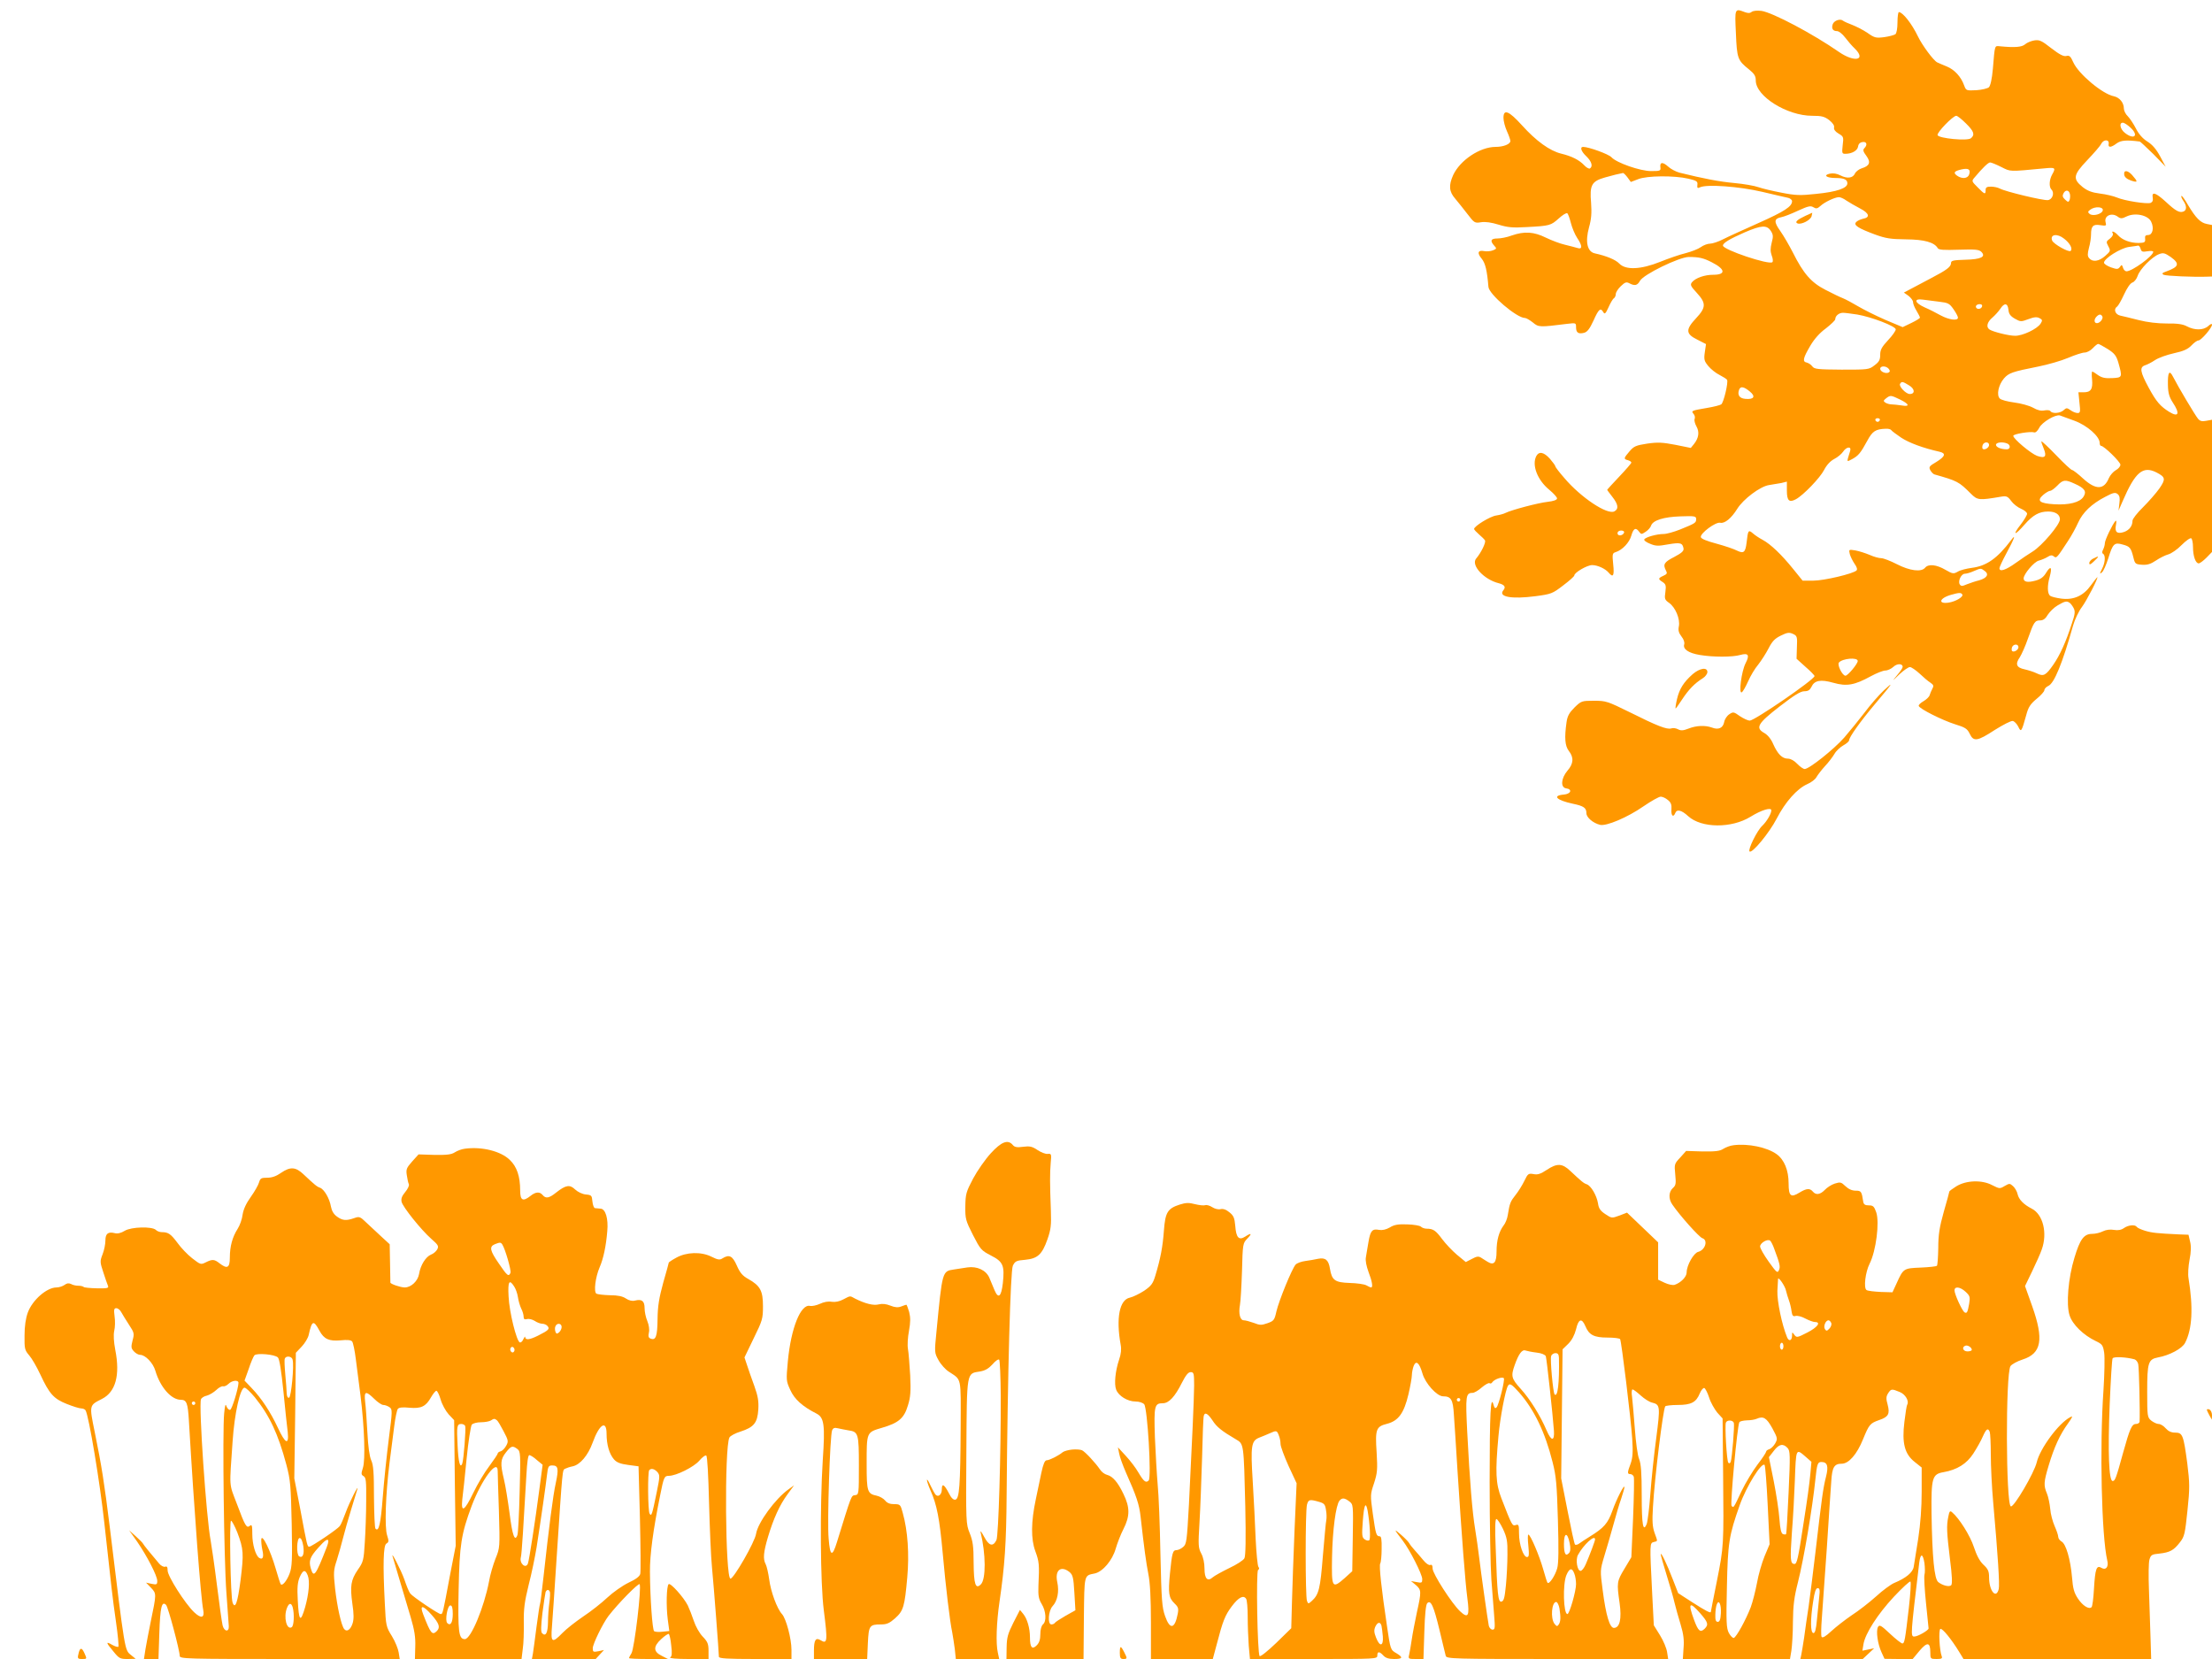
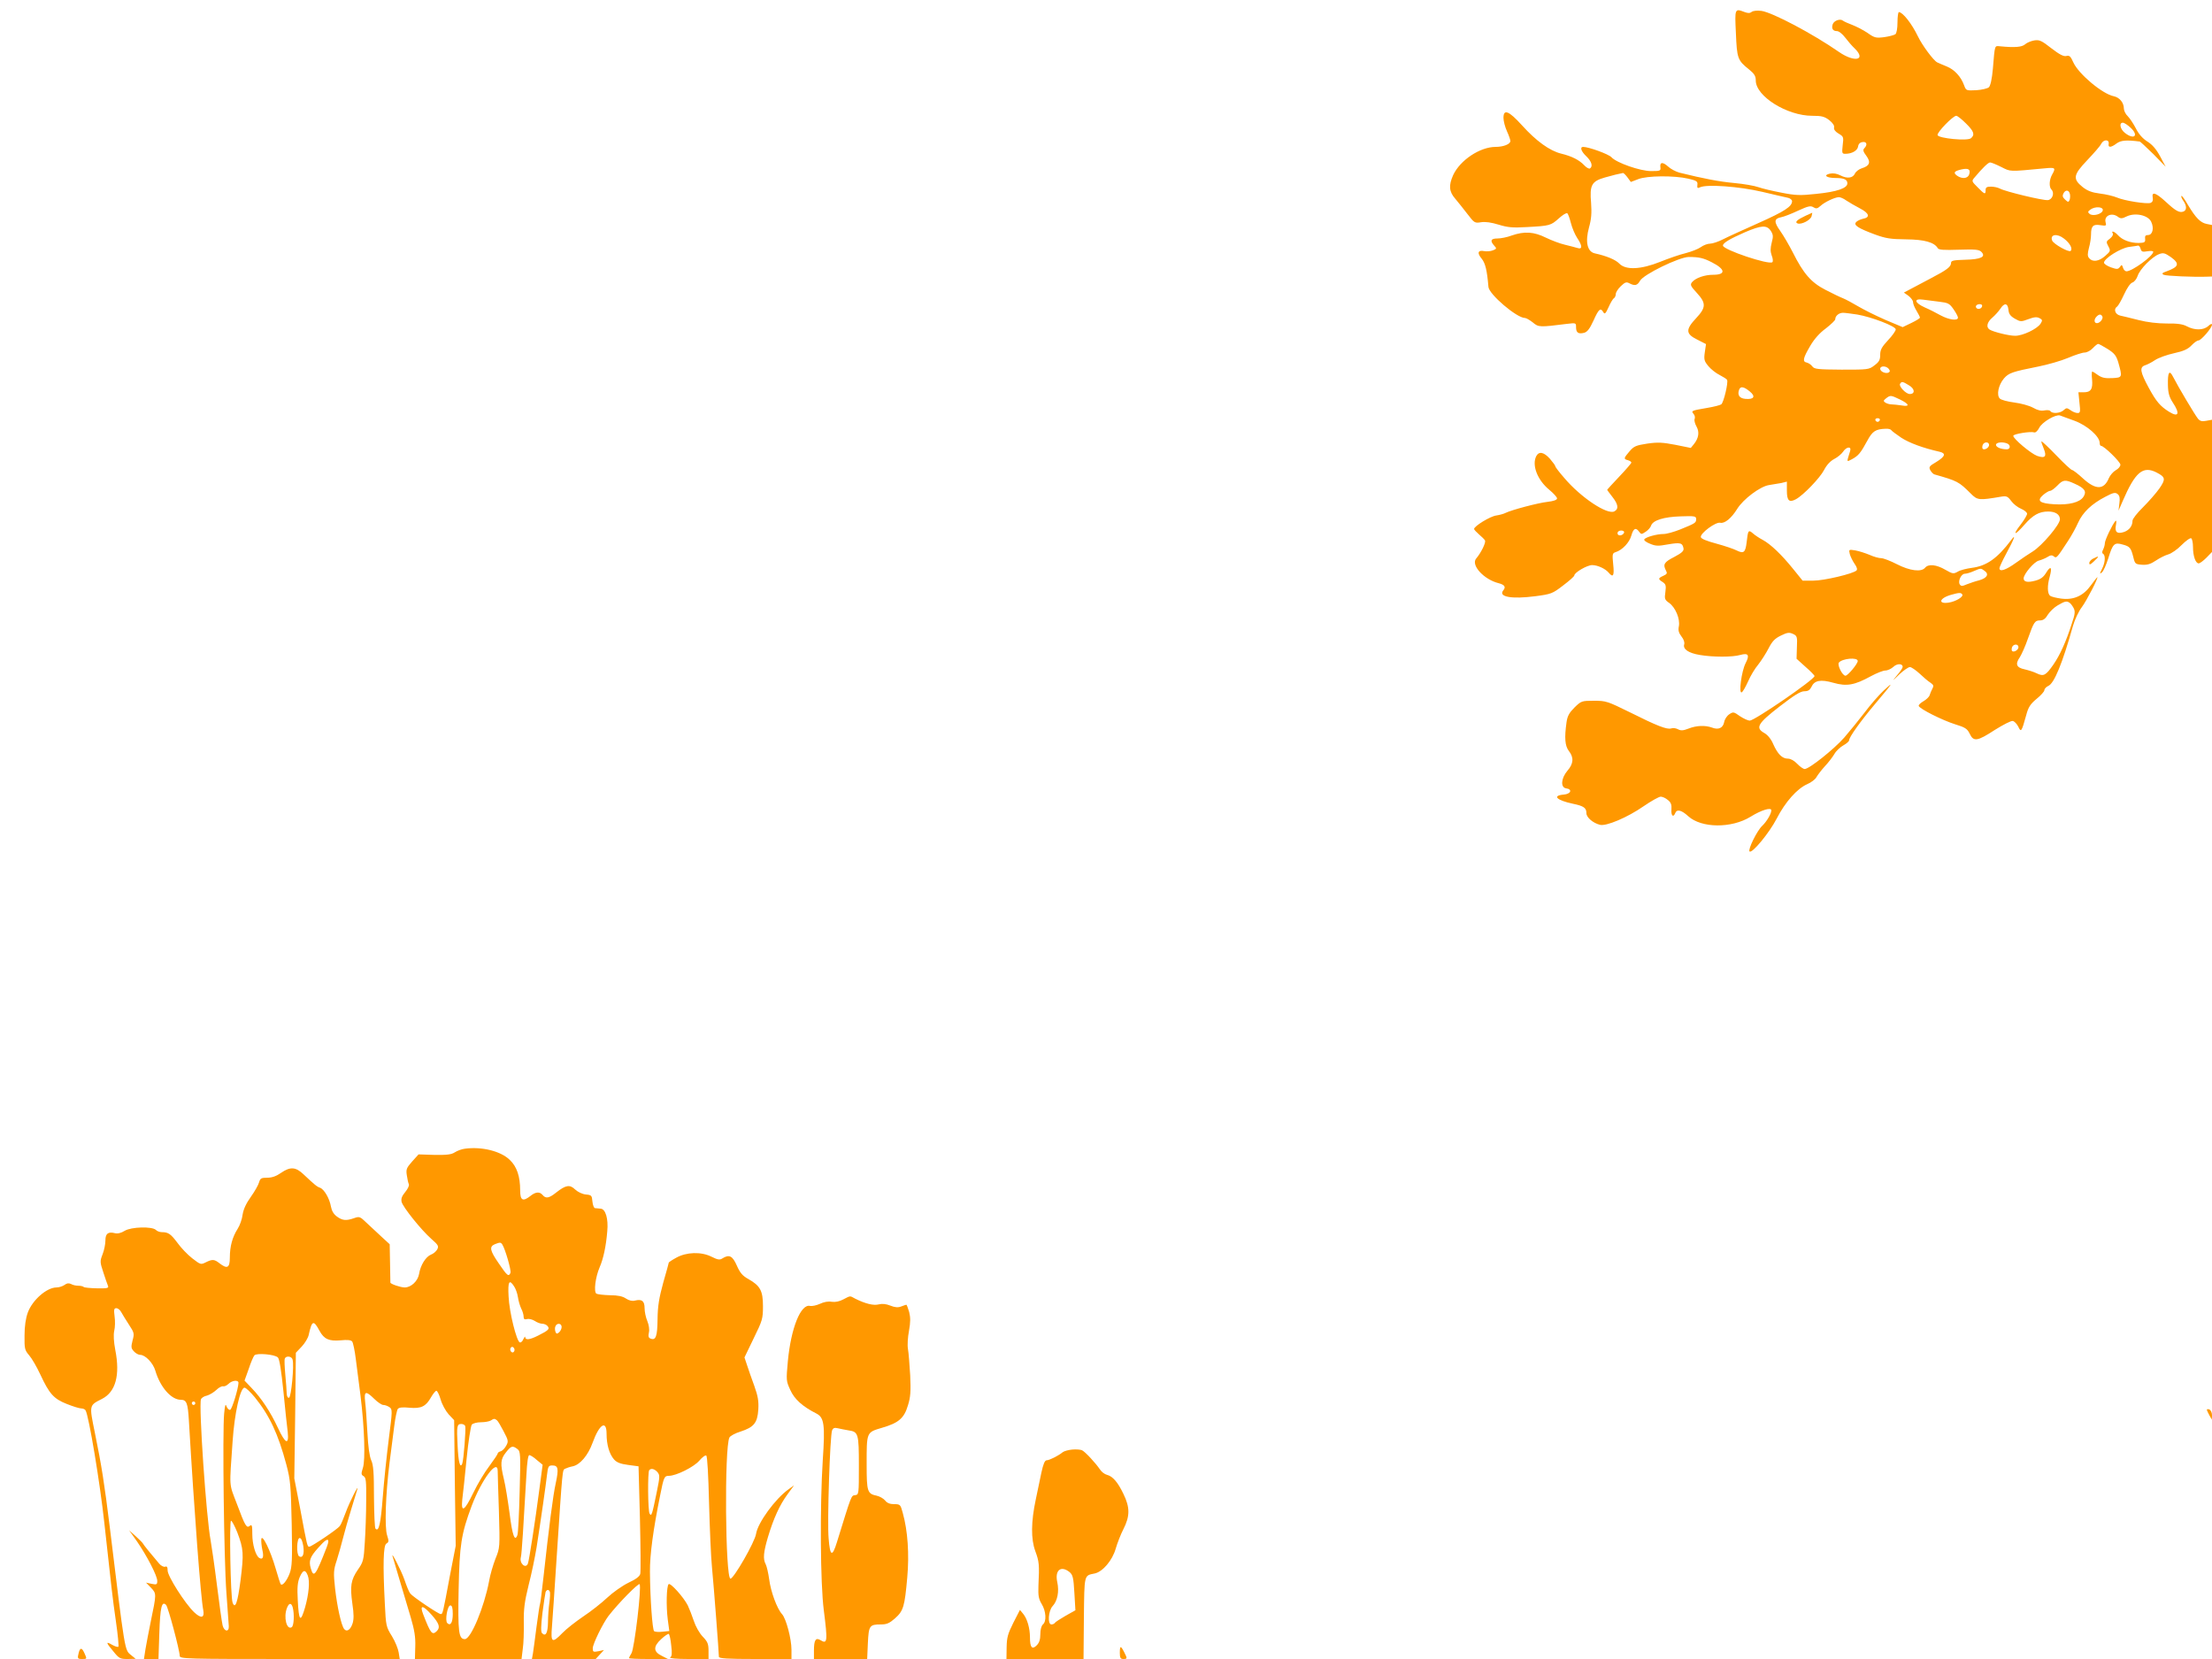
<svg xmlns="http://www.w3.org/2000/svg" version="1.0" width="1280pt" height="960pt" viewBox="0 0 1280 960" preserveAspectRatio="xMidYMid meet">
  <g transform="translate(0,960) scale(0.1,-0.1)" fill="#ff9800" stroke="none">
-     <path d="M10045 9408 c6 -146 10 -157 75 -209 32 -26 40 -39 40 -65 0 -91 181 -204 326 -204 55 0 71 -4 99 -25 21 -17 31 -32 28 -43 -2 -11 6 -23 26 -35 29 -17 30 -20 24 -67 -5 -46 -4 -50 15 -50 38 0 70 18 74 42 2 15 11 24 26 26 24 4 30 -16 10 -36 -9 -9 -7 -19 12 -44 27 -37 19 -58 -27 -72 -16 -5 -34 -19 -39 -30 -12 -27 -45 -31 -84 -11 -21 11 -42 14 -62 10 -40 -9 -18 -25 34 -25 49 0 68 -9 68 -31 0 -28 -60 -49 -181 -61 -92 -10 -119 -9 -200 7 -52 10 -112 24 -134 32 -22 8 -85 19 -140 24 -87 8 -175 25 -317 60 -21 6 -50 21 -65 35 -31 28 -49 27 -45 -4 3 -20 -1 -22 -53 -22 -64 0 -201 48 -230 80 -16 18 -132 60 -164 60 -20 0 -12 -26 19 -55 30 -29 39 -58 20 -70 -5 -3 -20 5 -32 18 -29 31 -72 53 -134 68 -66 16 -145 73 -227 164 -76 84 -107 96 -107 43 0 -18 9 -53 20 -77 11 -24 20 -50 20 -57 0 -18 -40 -34 -85 -34 -91 0 -206 -77 -246 -163 -27 -60 -24 -96 12 -137 16 -19 48 -59 71 -89 39 -51 42 -53 78 -47 25 4 60 -1 102 -14 52 -16 81 -19 163 -14 133 7 139 9 185 50 22 20 43 33 49 30 5 -3 14 -29 21 -56 7 -28 23 -66 36 -86 31 -46 32 -69 2 -59 -13 4 -45 12 -73 19 -27 6 -77 25 -110 41 -69 34 -123 38 -198 12 -26 -10 -63 -17 -82 -17 -38 0 -44 -13 -19 -41 16 -17 15 -19 -8 -28 -13 -5 -36 -7 -50 -4 -36 7 -42 -11 -14 -44 21 -26 31 -67 39 -163 3 -43 164 -180 211 -180 8 0 28 -12 46 -26 33 -28 39 -28 198 -8 51 6 52 6 52 -19 0 -32 13 -41 46 -33 19 5 33 23 55 71 30 67 41 77 57 48 8 -13 13 -8 30 29 11 25 25 49 31 52 6 4 11 15 11 25 0 9 13 30 29 45 24 23 32 26 49 17 32 -17 47 -13 62 14 20 37 226 137 282 138 59 0 86 -6 134 -31 79 -40 82 -72 8 -72 -50 0 -102 -18 -123 -43 -12 -15 -8 -23 28 -62 54 -59 54 -84 -4 -146 -62 -66 -61 -91 6 -124 l51 -26 -7 -48 c-6 -42 -3 -51 21 -80 14 -17 44 -41 65 -51 21 -11 40 -23 43 -28 8 -14 -20 -133 -34 -142 -8 -5 -43 -14 -79 -20 -94 -16 -96 -17 -81 -35 7 -8 10 -21 6 -30 -3 -8 2 -27 11 -43 18 -32 13 -67 -15 -102 l-18 -22 -89 18 c-74 14 -101 16 -163 7 -65 -10 -77 -15 -102 -44 -35 -41 -36 -45 -10 -52 11 -3 20 -9 20 -14 0 -4 -32 -41 -70 -81 -39 -41 -70 -75 -70 -77 0 -1 14 -19 30 -40 34 -43 38 -70 12 -84 -41 -22 -194 80 -289 192 -29 33 -53 64 -53 69 0 4 -14 23 -31 43 -35 39 -63 45 -79 16 -27 -52 6 -139 76 -196 24 -20 44 -42 44 -49 0 -9 -20 -16 -55 -20 -55 -6 -209 -47 -243 -64 -9 -5 -34 -12 -54 -15 -36 -5 -128 -62 -128 -78 0 -4 13 -18 28 -31 15 -13 31 -28 35 -35 7 -11 -22 -71 -51 -105 -32 -38 45 -122 131 -143 34 -9 42 -22 26 -41 -31 -38 48 -52 186 -34 91 12 99 15 160 62 36 27 65 53 65 58 0 17 74 60 103 60 32 0 77 -21 96 -44 26 -31 33 -17 26 48 -6 59 -5 65 14 71 39 12 80 56 91 96 12 42 26 49 45 22 12 -16 14 -16 38 0 14 9 28 25 31 35 10 31 73 51 171 54 83 3 90 1 90 -16 0 -21 -4 -24 -93 -60 -35 -14 -78 -26 -95 -26 -40 0 -104 -18 -112 -31 -4 -5 11 -17 32 -25 33 -14 47 -15 106 -4 71 12 83 9 89 -24 2 -15 -11 -26 -54 -49 -59 -30 -66 -43 -48 -78 9 -16 7 -21 -15 -31 -31 -14 -31 -19 -4 -36 18 -12 21 -20 16 -57 -6 -40 -4 -46 22 -64 36 -26 64 -92 56 -135 -5 -23 -1 -38 15 -59 13 -16 19 -34 16 -45 -9 -28 24 -51 90 -62 76 -13 190 -13 234 0 47 13 56 0 31 -48 -24 -47 -41 -180 -22 -168 7 4 23 33 37 64 13 30 39 74 58 96 18 23 45 65 60 94 21 41 36 57 71 74 37 18 48 20 70 10 24 -11 26 -16 23 -78 l-2 -66 52 -47 c29 -25 52 -49 52 -53 0 -20 -347 -258 -375 -258 -10 0 -36 12 -57 26 -35 25 -39 26 -61 11 -14 -9 -27 -29 -30 -46 -7 -34 -33 -46 -71 -31 -39 14 -90 12 -135 -6 -31 -12 -44 -13 -61 -4 -11 6 -29 9 -39 5 -25 -8 -83 15 -239 93 -130 64 -139 67 -208 67 -71 0 -74 -1 -113 -39 -30 -30 -41 -49 -46 -85 -13 -91 -9 -137 13 -166 30 -38 28 -74 -8 -115 -37 -44 -41 -97 -7 -102 38 -5 27 -33 -15 -36 -68 -6 -40 -33 54 -53 63 -13 78 -24 78 -55 0 -24 38 -57 79 -67 36 -9 159 43 251 107 45 31 90 56 100 56 10 0 28 -8 41 -19 18 -14 23 -27 21 -55 -3 -36 11 -49 22 -21 9 24 36 18 75 -18 77 -70 251 -71 361 -3 63 39 120 56 120 37 0 -20 -27 -65 -52 -89 -30 -27 -85 -139 -74 -149 14 -14 114 107 157 190 50 97 118 173 176 199 24 10 48 29 54 41 7 12 28 40 48 62 21 22 46 55 56 72 10 18 34 40 52 50 18 10 33 23 33 29 0 18 65 109 149 209 104 123 114 138 52 80 -29 -27 -80 -86 -112 -129 -33 -43 -86 -108 -117 -144 -60 -68 -203 -182 -229 -182 -8 0 -28 14 -43 30 -17 18 -38 30 -54 30 -33 0 -59 26 -85 84 -12 29 -32 53 -51 64 -54 30 -40 55 88 154 84 65 121 88 143 88 22 0 32 7 41 25 17 38 53 45 127 24 77 -22 122 -14 217 38 33 18 71 33 84 33 13 0 34 10 46 21 22 21 54 20 54 0 0 -6 -14 -27 -32 -48 -31 -38 -31 -38 13 5 25 23 52 42 61 42 8 0 33 -17 55 -37 22 -21 50 -45 63 -53 19 -13 21 -19 12 -35 -6 -11 -13 -28 -16 -38 -3 -10 -19 -25 -36 -35 -16 -9 -29 -21 -27 -27 5 -17 137 -83 210 -106 59 -18 71 -26 85 -55 22 -47 44 -44 145 22 48 30 94 54 104 52 10 -2 24 -17 32 -33 16 -34 19 -31 46 67 12 46 24 64 60 94 25 20 45 43 45 50 0 8 10 19 23 25 34 15 81 129 143 349 10 35 33 84 51 107 27 36 98 173 89 173 -1 0 -18 -21 -36 -46 -44 -62 -100 -87 -172 -78 -29 4 -59 11 -65 17 -16 12 -17 59 -2 110 15 55 6 66 -20 24 -16 -27 -33 -39 -63 -47 -44 -12 -68 -8 -68 13 0 25 61 97 88 103 15 4 37 13 50 21 17 11 27 12 37 3 15 -12 18 -8 82 90 20 30 46 78 58 105 27 60 78 109 157 150 47 25 58 27 72 16 12 -10 14 -24 10 -55 l-5 -41 24 55 c73 169 117 206 196 166 52 -27 54 -38 17 -92 -19 -27 -62 -76 -95 -109 -34 -33 -61 -68 -61 -78 0 -30 -18 -54 -48 -65 -41 -14 -56 -1 -48 39 4 20 3 30 -3 24 -17 -19 -61 -110 -61 -128 0 -10 -5 -27 -10 -37 -7 -13 -7 -21 0 -25 15 -9 12 -52 -7 -88 -14 -28 -14 -31 0 -19 9 7 25 44 37 82 26 84 35 93 83 79 42 -11 48 -19 62 -74 9 -38 12 -40 50 -43 31 -2 50 4 80 24 22 15 54 31 72 36 18 5 53 29 77 54 25 25 50 43 56 39 5 -3 10 -26 10 -50 0 -53 15 -95 33 -95 7 0 27 15 45 33 l32 33 0 382 0 383 -33 -6 c-25 -5 -36 -2 -48 12 -16 19 -115 185 -144 242 -22 44 -32 28 -30 -49 1 -45 8 -68 28 -99 43 -65 34 -88 -21 -54 -51 32 -74 58 -118 139 -50 92 -54 119 -22 130 13 4 39 17 58 30 19 13 69 31 110 40 56 12 81 24 101 45 15 16 33 29 41 29 15 0 78 73 78 91 0 8 -9 4 -22 -8 -28 -25 -79 -25 -124 -1 -22 12 -54 17 -115 16 -54 0 -113 7 -164 20 -44 11 -92 23 -107 26 -29 7 -39 38 -17 52 6 4 24 35 40 70 17 37 36 65 48 69 11 3 25 21 31 39 12 38 83 110 123 125 25 10 34 7 68 -16 54 -39 48 -57 -26 -84 -23 -8 -27 -12 -15 -19 13 -7 176 -14 253 -11 l27 1 0 149 0 149 -30 6 c-37 7 -64 35 -109 110 -18 32 -35 55 -38 52 -3 -2 2 -15 11 -28 20 -28 21 -54 1 -62 -24 -9 -46 4 -102 56 -58 53 -83 62 -76 24 3 -15 -1 -25 -12 -30 -22 -8 -151 12 -195 31 -19 8 -64 19 -99 23 -47 6 -72 16 -100 38 -58 47 -54 70 27 155 38 40 75 82 81 95 14 27 48 26 43 -1 -4 -22 13 -22 46 3 25 18 55 21 134 11 4 -1 39 -34 79 -73 l71 -73 -32 60 c-22 41 -45 68 -74 86 -27 17 -50 43 -66 75 -14 27 -35 59 -47 71 -13 12 -23 33 -23 45 0 34 -25 64 -58 71 -66 13 -203 128 -234 195 -16 36 -23 43 -41 38 -16 -4 -40 9 -87 45 -56 44 -69 50 -99 45 -18 -3 -42 -13 -52 -22 -19 -17 -60 -20 -144 -12 -34 3 -31 13 -43 -130 -5 -58 -14 -98 -23 -107 -8 -7 -41 -15 -73 -17 -58 -3 -59 -2 -70 27 -18 51 -56 92 -100 110 -22 9 -48 20 -56 24 -22 11 -87 99 -112 151 -35 73 -88 140 -110 140 -4 0 -8 -26 -8 -59 0 -35 -5 -63 -12 -69 -7 -5 -36 -13 -65 -17 -48 -6 -56 -4 -97 25 -25 17 -65 37 -88 46 -22 8 -46 19 -53 24 -16 14 -53 1 -60 -21 -8 -24 1 -39 25 -39 11 0 32 -17 47 -37 15 -20 40 -49 56 -64 68 -67 -1 -82 -91 -20 -154 107 -386 229 -449 238 -26 3 -48 1 -57 -6 -10 -8 -21 -8 -40 -1 -58 22 -58 22 -51 -122z m1331 -522 c47 -46 53 -66 29 -86 -20 -17 -186 -1 -193 18 -5 15 89 112 108 112 7 0 32 -20 56 -44z m954 -26 c48 -45 19 -71 -34 -29 -28 22 -35 59 -12 59 8 0 28 -13 46 -30z m-750 -226 c56 -28 41 -28 253 -8 61 6 64 3 42 -36 -17 -30 -19 -72 -4 -87 19 -19 6 -58 -21 -61 -27 -3 -245 49 -278 67 -11 6 -34 11 -51 11 -24 0 -31 -4 -31 -20 0 -27 -5 -26 -46 16 -35 35 -36 36 -18 57 46 55 79 87 90 87 7 0 36 -12 64 -26z m-185 -43 c-8 -25 -42 -28 -71 -7 -23 17 -16 26 28 36 39 8 52 0 43 -29z m-1977 -18 l19 -26 42 16 c51 21 210 22 291 3 48 -11 55 -16 52 -36 -2 -18 1 -21 15 -14 39 19 228 5 360 -26 70 -17 138 -32 151 -35 12 -3 22 -12 22 -19 0 -31 -43 -59 -193 -126 -87 -39 -180 -81 -207 -95 -27 -14 -61 -25 -75 -25 -14 0 -38 -9 -53 -20 -15 -11 -54 -26 -88 -35 -34 -8 -100 -31 -147 -50 -112 -45 -200 -49 -237 -10 -21 22 -73 44 -142 59 -43 10 -56 66 -33 150 14 50 16 84 12 142 -9 103 3 125 80 147 50 14 78 21 105 26 3 0 15 -11 26 -26z m2560 -97 c2 -9 1 -24 -2 -33 -6 -14 -9 -14 -26 2 -15 14 -17 22 -9 37 12 22 32 19 37 -6z m-1293 -37 c17 -11 51 -31 78 -45 54 -28 61 -52 17 -60 -16 -4 -34 -12 -40 -20 -15 -17 13 -35 110 -71 63 -23 91 -27 180 -28 106 -1 163 -17 183 -51 6 -10 34 -12 122 -9 95 3 117 1 130 -12 29 -29 -2 -44 -93 -46 -68 -2 -82 -5 -82 -18 0 -23 -24 -41 -118 -90 -46 -24 -100 -53 -119 -63 l-36 -19 27 -19 c14 -11 26 -27 26 -36 0 -10 9 -32 20 -50 11 -18 20 -36 20 -40 0 -4 -23 -18 -50 -31 l-50 -24 -100 42 c-55 24 -125 59 -157 78 -32 19 -71 40 -88 47 -16 6 -62 28 -102 49 -82 42 -127 93 -189 217 -21 41 -53 96 -72 123 -38 53 -37 72 5 80 16 3 60 20 98 38 57 26 72 30 88 20 16 -10 23 -9 41 7 23 22 82 50 106 51 8 1 29 -8 45 -20z m1483 -56 c-4 -22 -57 -36 -76 -21 -12 10 -11 14 4 25 27 20 76 17 72 -4z m87 -37 c16 -12 24 -12 52 2 49 23 123 7 141 -31 18 -37 8 -77 -18 -77 -15 0 -19 -6 -17 -22 2 -20 -3 -23 -38 -24 -48 0 -94 17 -119 45 -20 22 -42 29 -30 10 4 -7 -4 -20 -17 -30 -22 -16 -22 -19 -9 -44 14 -26 13 -29 -18 -56 -36 -32 -73 -37 -93 -13 -10 12 -10 24 -1 60 7 24 12 59 12 77 0 49 12 61 54 54 34 -5 36 -4 30 18 -9 37 36 57 71 31z m-2008 -82 c14 -22 15 -32 5 -69 -8 -32 -8 -50 0 -73 7 -17 9 -35 4 -39 -18 -18 -286 72 -286 96 0 15 38 38 127 77 96 41 127 43 150 8z m1697 -45 c34 -26 51 -58 38 -71 -10 -10 -98 39 -107 60 -14 36 29 43 69 11z m443 -59 c5 -17 11 -19 39 -14 19 3 34 2 34 -3 0 -24 -122 -113 -155 -113 -7 0 -17 9 -20 21 -6 18 -8 19 -18 4 -11 -14 -17 -14 -52 -2 -22 8 -40 20 -40 27 0 24 95 84 144 91 25 3 50 7 54 8 5 0 11 -8 14 -19z m-1165 -306 c51 -6 59 -10 82 -43 14 -20 26 -42 26 -49 0 -20 -52 -13 -100 13 -25 14 -66 35 -92 46 -60 27 -66 53 -10 45 20 -3 63 -8 94 -12z m248 -23 c0 -14 -18 -23 -30 -16 -6 4 -8 11 -5 16 8 12 35 12 35 0z m152 -23 c2 -24 11 -37 37 -52 32 -18 36 -19 78 -3 34 13 50 14 65 6 17 -9 18 -13 6 -32 -20 -31 -105 -71 -148 -70 -37 0 -127 23 -147 36 -22 14 -14 44 16 69 15 13 36 36 46 51 23 36 43 34 47 -5z m-875 -28 c83 -14 223 -68 223 -86 0 -8 -20 -37 -45 -63 -36 -39 -45 -55 -45 -84 0 -29 -6 -41 -33 -61 -32 -25 -37 -25 -190 -25 -140 1 -158 3 -170 19 -7 10 -21 19 -32 22 -26 5 -22 25 21 98 23 39 54 74 90 100 29 23 54 46 54 53 0 19 21 37 45 37 11 0 48 -5 82 -10z m1418 -10 c8 -13 -13 -40 -31 -40 -17 0 -18 22 -2 38 15 15 25 15 33 2z m32 -190 c39 -25 49 -38 61 -78 24 -86 24 -87 -36 -90 -40 -2 -59 2 -81 17 -16 12 -31 21 -34 21 -3 0 -4 -21 -1 -46 5 -56 -7 -74 -49 -74 l-30 0 6 -60 c6 -53 5 -60 -11 -60 -10 0 -28 7 -40 16 -21 15 -25 15 -41 0 -20 -18 -66 -21 -76 -5 -4 6 -19 7 -35 4 -19 -4 -40 1 -66 16 -22 12 -70 25 -109 30 -38 5 -76 15 -83 23 -20 20 -8 78 24 116 28 32 48 39 199 69 55 11 132 33 172 50 40 17 83 31 96 31 13 0 34 11 47 25 13 14 27 25 31 25 5 0 30 -14 56 -30z m-1268 -114 c8 -10 9 -16 1 -21 -16 -10 -50 4 -50 21 0 18 34 18 49 0z m118 -96 c34 -20 36 -50 4 -50 -22 0 -65 45 -56 59 9 15 15 14 52 -9z m-922 -35 c36 -29 25 -48 -26 -43 -34 3 -47 23 -35 54 8 20 27 17 61 -11z m870 -47 c55 -27 58 -43 8 -34 -21 3 -47 6 -58 6 -11 0 -27 5 -35 10 -13 9 -12 12 4 25 25 19 27 19 81 -7z m1010 -123 c73 -27 144 -90 145 -127 0 -10 3 -18 8 -18 17 0 112 -93 112 -109 0 -10 -12 -24 -27 -32 -14 -8 -32 -28 -40 -46 -28 -68 -75 -69 -148 -3 -30 28 -59 50 -64 50 -6 0 -47 38 -92 85 -45 47 -84 83 -86 81 -2 -1 4 -20 13 -41 19 -47 9 -59 -38 -43 -37 14 -138 99 -138 116 0 11 100 27 121 20 8 -3 20 9 29 26 16 33 94 79 120 72 8 -3 47 -17 85 -31z m-1127 4 c-2 -6 -8 -10 -13 -10 -5 0 -11 4 -13 10 -2 6 4 11 13 11 9 0 15 -5 13 -11z m66 -58 c3 -5 30 -25 58 -44 46 -30 127 -60 221 -81 39 -9 34 -27 -18 -59 -41 -24 -45 -29 -35 -48 6 -11 17 -22 23 -24 134 -38 142 -42 211 -111 39 -39 47 -40 176 -18 31 5 38 2 58 -25 12 -17 38 -37 57 -45 19 -8 35 -21 35 -29 0 -7 -16 -35 -36 -61 -52 -66 -36 -68 21 -2 49 56 85 76 137 76 42 0 68 -17 68 -45 0 -31 -104 -153 -157 -186 -21 -13 -65 -42 -98 -66 -58 -42 -95 -54 -95 -31 0 6 17 43 38 82 48 88 60 122 30 81 -80 -106 -142 -150 -228 -161 -30 -4 -67 -13 -81 -22 -25 -14 -30 -13 -72 11 -51 30 -98 35 -117 12 -22 -27 -89 -18 -163 20 -37 19 -78 35 -91 35 -13 0 -43 8 -67 19 -24 10 -61 22 -83 26 -38 6 -38 6 -32 -21 4 -15 17 -41 28 -57 13 -18 17 -32 11 -38 -19 -19 -188 -59 -250 -59 l-62 0 -55 68 c-67 83 -130 143 -176 168 -19 10 -45 27 -57 38 -26 22 -28 18 -36 -53 -7 -58 -17 -66 -56 -47 -17 9 -70 27 -118 40 -56 15 -89 28 -91 38 -4 22 86 89 112 83 26 -6 65 26 99 81 35 56 132 129 183 137 21 3 54 9 72 12 l32 8 0 -52 c0 -58 13 -71 52 -50 43 23 140 124 163 169 15 29 36 52 59 64 20 10 43 30 51 42 20 30 50 33 41 4 -21 -68 -22 -64 11 -47 37 20 50 36 88 106 30 56 48 68 107 70 15 1 29 -3 32 -8z m566 -86 c0 -16 -27 -32 -37 -22 -3 4 -3 13 0 22 8 20 37 20 37 0z m104 9 c22 -8 20 -34 -1 -34 -34 0 -63 12 -63 26 0 14 36 19 64 8z m391 -233 c59 -26 71 -45 51 -76 -21 -32 -83 -48 -168 -43 -86 5 -104 20 -65 54 15 13 34 24 41 24 7 0 25 14 41 30 33 35 46 36 100 11z m-2607 -283 c-7 -19 -38 -22 -38 -4 0 10 9 16 21 16 12 0 19 -5 17 -12z m2087 -222 c26 -19 13 -41 -32 -54 -21 -5 -53 -16 -71 -23 -28 -12 -34 -12 -42 0 -11 19 9 61 30 61 10 0 33 7 51 15 42 18 41 18 64 1z m-130 -136 c8 -13 -36 -40 -78 -47 -65 -10 -55 26 13 45 46 13 58 14 65 2z m621 -48 c6 -4 16 -17 23 -30 10 -19 9 -35 -10 -90 -35 -109 -69 -183 -107 -238 -44 -63 -56 -70 -97 -50 -16 8 -48 18 -70 23 -47 10 -55 30 -27 70 10 16 32 64 47 108 34 96 40 105 71 105 17 0 31 10 44 33 11 17 36 42 57 54 41 24 52 27 69 15z m-296 -257 c0 -16 -27 -32 -37 -22 -3 4 -3 13 0 22 8 20 37 20 37 0z m-930 -80 c0 -16 -57 -85 -71 -85 -18 0 -49 63 -38 76 20 24 109 32 109 9z" />
+     <path d="M10045 9408 c6 -146 10 -157 75 -209 32 -26 40 -39 40 -65 0 -91 181 -204 326 -204 55 0 71 -4 99 -25 21 -17 31 -32 28 -43 -2 -11 6 -23 26 -35 29 -17 30 -20 24 -67 -5 -46 -4 -50 15 -50 38 0 70 18 74 42 2 15 11 24 26 26 24 4 30 -16 10 -36 -9 -9 -7 -19 12 -44 27 -37 19 -58 -27 -72 -16 -5 -34 -19 -39 -30 -12 -27 -45 -31 -84 -11 -21 11 -42 14 -62 10 -40 -9 -18 -25 34 -25 49 0 68 -9 68 -31 0 -28 -60 -49 -181 -61 -92 -10 -119 -9 -200 7 -52 10 -112 24 -134 32 -22 8 -85 19 -140 24 -87 8 -175 25 -317 60 -21 6 -50 21 -65 35 -31 28 -49 27 -45 -4 3 -20 -1 -22 -53 -22 -64 0 -201 48 -230 80 -16 18 -132 60 -164 60 -20 0 -12 -26 19 -55 30 -29 39 -58 20 -70 -5 -3 -20 5 -32 18 -29 31 -72 53 -134 68 -66 16 -145 73 -227 164 -76 84 -107 96 -107 43 0 -18 9 -53 20 -77 11 -24 20 -50 20 -57 0 -18 -40 -34 -85 -34 -91 0 -206 -77 -246 -163 -27 -60 -24 -96 12 -137 16 -19 48 -59 71 -89 39 -51 42 -53 78 -47 25 4 60 -1 102 -14 52 -16 81 -19 163 -14 133 7 139 9 185 50 22 20 43 33 49 30 5 -3 14 -29 21 -56 7 -28 23 -66 36 -86 31 -46 32 -69 2 -59 -13 4 -45 12 -73 19 -27 6 -77 25 -110 41 -69 34 -123 38 -198 12 -26 -10 -63 -17 -82 -17 -38 0 -44 -13 -19 -41 16 -17 15 -19 -8 -28 -13 -5 -36 -7 -50 -4 -36 7 -42 -11 -14 -44 21 -26 31 -67 39 -163 3 -43 164 -180 211 -180 8 0 28 -12 46 -26 33 -28 39 -28 198 -8 51 6 52 6 52 -19 0 -32 13 -41 46 -33 19 5 33 23 55 71 30 67 41 77 57 48 8 -13 13 -8 30 29 11 25 25 49 31 52 6 4 11 15 11 25 0 9 13 30 29 45 24 23 32 26 49 17 32 -17 47 -13 62 14 20 37 226 137 282 138 59 0 86 -6 134 -31 79 -40 82 -72 8 -72 -50 0 -102 -18 -123 -43 -12 -15 -8 -23 28 -62 54 -59 54 -84 -4 -146 -62 -66 -61 -91 6 -124 l51 -26 -7 -48 c-6 -42 -3 -51 21 -80 14 -17 44 -41 65 -51 21 -11 40 -23 43 -28 8 -14 -20 -133 -34 -142 -8 -5 -43 -14 -79 -20 -94 -16 -96 -17 -81 -35 7 -8 10 -21 6 -30 -3 -8 2 -27 11 -43 18 -32 13 -67 -15 -102 l-18 -22 -89 18 c-74 14 -101 16 -163 7 -65 -10 -77 -15 -102 -44 -35 -41 -36 -45 -10 -52 11 -3 20 -9 20 -14 0 -4 -32 -41 -70 -81 -39 -41 -70 -75 -70 -77 0 -1 14 -19 30 -40 34 -43 38 -70 12 -84 -41 -22 -194 80 -289 192 -29 33 -53 64 -53 69 0 4 -14 23 -31 43 -35 39 -63 45 -79 16 -27 -52 6 -139 76 -196 24 -20 44 -42 44 -49 0 -9 -20 -16 -55 -20 -55 -6 -209 -47 -243 -64 -9 -5 -34 -12 -54 -15 -36 -5 -128 -62 -128 -78 0 -4 13 -18 28 -31 15 -13 31 -28 35 -35 7 -11 -22 -71 -51 -105 -32 -38 45 -122 131 -143 34 -9 42 -22 26 -41 -31 -38 48 -52 186 -34 91 12 99 15 160 62 36 27 65 53 65 58 0 17 74 60 103 60 32 0 77 -21 96 -44 26 -31 33 -17 26 48 -6 59 -5 65 14 71 39 12 80 56 91 96 12 42 26 49 45 22 12 -16 14 -16 38 0 14 9 28 25 31 35 10 31 73 51 171 54 83 3 90 1 90 -16 0 -21 -4 -24 -93 -60 -35 -14 -78 -26 -95 -26 -40 0 -104 -18 -112 -31 -4 -5 11 -17 32 -25 33 -14 47 -15 106 -4 71 12 83 9 89 -24 2 -15 -11 -26 -54 -49 -59 -30 -66 -43 -48 -78 9 -16 7 -21 -15 -31 -31 -14 -31 -19 -4 -36 18 -12 21 -20 16 -57 -6 -40 -4 -46 22 -64 36 -26 64 -92 56 -135 -5 -23 -1 -38 15 -59 13 -16 19 -34 16 -45 -9 -28 24 -51 90 -62 76 -13 190 -13 234 0 47 13 56 0 31 -48 -24 -47 -41 -180 -22 -168 7 4 23 33 37 64 13 30 39 74 58 96 18 23 45 65 60 94 21 41 36 57 71 74 37 18 48 20 70 10 24 -11 26 -16 23 -78 l-2 -66 52 -47 c29 -25 52 -49 52 -53 0 -20 -347 -258 -375 -258 -10 0 -36 12 -57 26 -35 25 -39 26 -61 11 -14 -9 -27 -29 -30 -46 -7 -34 -33 -46 -71 -31 -39 14 -90 12 -135 -6 -31 -12 -44 -13 -61 -4 -11 6 -29 9 -39 5 -25 -8 -83 15 -239 93 -130 64 -139 67 -208 67 -71 0 -74 -1 -113 -39 -30 -30 -41 -49 -46 -85 -13 -91 -9 -137 13 -166 30 -38 28 -74 -8 -115 -37 -44 -41 -97 -7 -102 38 -5 27 -33 -15 -36 -68 -6 -40 -33 54 -53 63 -13 78 -24 78 -55 0 -24 38 -57 79 -67 36 -9 159 43 251 107 45 31 90 56 100 56 10 0 28 -8 41 -19 18 -14 23 -27 21 -55 -3 -36 11 -49 22 -21 9 24 36 18 75 -18 77 -70 251 -71 361 -3 63 39 120 56 120 37 0 -20 -27 -65 -52 -89 -30 -27 -85 -139 -74 -149 14 -14 114 107 157 190 50 97 118 173 176 199 24 10 48 29 54 41 7 12 28 40 48 62 21 22 46 55 56 72 10 18 34 40 52 50 18 10 33 23 33 29 0 18 65 109 149 209 104 123 114 138 52 80 -29 -27 -80 -86 -112 -129 -33 -43 -86 -108 -117 -144 -60 -68 -203 -182 -229 -182 -8 0 -28 14 -43 30 -17 18 -38 30 -54 30 -33 0 -59 26 -85 84 -12 29 -32 53 -51 64 -54 30 -40 55 88 154 84 65 121 88 143 88 22 0 32 7 41 25 17 38 53 45 127 24 77 -22 122 -14 217 38 33 18 71 33 84 33 13 0 34 10 46 21 22 21 54 20 54 0 0 -6 -14 -27 -32 -48 -31 -38 -31 -38 13 5 25 23 52 42 61 42 8 0 33 -17 55 -37 22 -21 50 -45 63 -53 19 -13 21 -19 12 -35 -6 -11 -13 -28 -16 -38 -3 -10 -19 -25 -36 -35 -16 -9 -29 -21 -27 -27 5 -17 137 -83 210 -106 59 -18 71 -26 85 -55 22 -47 44 -44 145 22 48 30 94 54 104 52 10 -2 24 -17 32 -33 16 -34 19 -31 46 67 12 46 24 64 60 94 25 20 45 43 45 50 0 8 10 19 23 25 34 15 81 129 143 349 10 35 33 84 51 107 27 36 98 173 89 173 -1 0 -18 -21 -36 -46 -44 -62 -100 -87 -172 -78 -29 4 -59 11 -65 17 -16 12 -17 59 -2 110 15 55 6 66 -20 24 -16 -27 -33 -39 -63 -47 -44 -12 -68 -8 -68 13 0 25 61 97 88 103 15 4 37 13 50 21 17 11 27 12 37 3 15 -12 18 -8 82 90 20 30 46 78 58 105 27 60 78 109 157 150 47 25 58 27 72 16 12 -10 14 -24 10 -55 l-5 -41 24 55 c73 169 117 206 196 166 52 -27 54 -38 17 -92 -19 -27 -62 -76 -95 -109 -34 -33 -61 -68 -61 -78 0 -30 -18 -54 -48 -65 -41 -14 -56 -1 -48 39 4 20 3 30 -3 24 -17 -19 -61 -110 -61 -128 0 -10 -5 -27 -10 -37 -7 -13 -7 -21 0 -25 15 -9 12 -52 -7 -88 -14 -28 -14 -31 0 -19 9 7 25 44 37 82 26 84 35 93 83 79 42 -11 48 -19 62 -74 9 -38 12 -40 50 -43 31 -2 50 4 80 24 22 15 54 31 72 36 18 5 53 29 77 54 25 25 50 43 56 39 5 -3 10 -26 10 -50 0 -53 15 -95 33 -95 7 0 27 15 45 33 l32 33 0 382 0 383 -33 -6 c-25 -5 -36 -2 -48 12 -16 19 -115 185 -144 242 -22 44 -32 28 -30 -49 1 -45 8 -68 28 -99 43 -65 34 -88 -21 -54 -51 32 -74 58 -118 139 -50 92 -54 119 -22 130 13 4 39 17 58 30 19 13 69 31 110 40 56 12 81 24 101 45 15 16 33 29 41 29 15 0 78 73 78 91 0 8 -9 4 -22 -8 -28 -25 -79 -25 -124 -1 -22 12 -54 17 -115 16 -54 0 -113 7 -164 20 -44 11 -92 23 -107 26 -29 7 -39 38 -17 52 6 4 24 35 40 70 17 37 36 65 48 69 11 3 25 21 31 39 12 38 83 110 123 125 25 10 34 7 68 -16 54 -39 48 -57 -26 -84 -23 -8 -27 -12 -15 -19 13 -7 176 -14 253 -11 l27 1 0 149 0 149 -30 6 c-37 7 -64 35 -109 110 -18 32 -35 55 -38 52 -3 -2 2 -15 11 -28 20 -28 21 -54 1 -62 -24 -9 -46 4 -102 56 -58 53 -83 62 -76 24 3 -15 -1 -25 -12 -30 -22 -8 -151 12 -195 31 -19 8 -64 19 -99 23 -47 6 -72 16 -100 38 -58 47 -54 70 27 155 38 40 75 82 81 95 14 27 48 26 43 -1 -4 -22 13 -22 46 3 25 18 55 21 134 11 4 -1 39 -34 79 -73 l71 -73 -32 60 c-22 41 -45 68 -74 86 -27 17 -50 43 -66 75 -14 27 -35 59 -47 71 -13 12 -23 33 -23 45 0 34 -25 64 -58 71 -66 13 -203 128 -234 195 -16 36 -23 43 -41 38 -16 -4 -40 9 -87 45 -56 44 -69 50 -99 45 -18 -3 -42 -13 -52 -22 -19 -17 -60 -20 -144 -12 -34 3 -31 13 -43 -130 -5 -58 -14 -98 -23 -107 -8 -7 -41 -15 -73 -17 -58 -3 -59 -2 -70 27 -18 51 -56 92 -100 110 -22 9 -48 20 -56 24 -22 11 -87 99 -112 151 -35 73 -88 140 -110 140 -4 0 -8 -26 -8 -59 0 -35 -5 -63 -12 -69 -7 -5 -36 -13 -65 -17 -48 -6 -56 -4 -97 25 -25 17 -65 37 -88 46 -22 8 -46 19 -53 24 -16 14 -53 1 -60 -21 -8 -24 1 -39 25 -39 11 0 32 -17 47 -37 15 -20 40 -49 56 -64 68 -67 -1 -82 -91 -20 -154 107 -386 229 -449 238 -26 3 -48 1 -57 -6 -10 -8 -21 -8 -40 -1 -58 22 -58 22 -51 -122z m1331 -522 c47 -46 53 -66 29 -86 -20 -17 -186 -1 -193 18 -5 15 89 112 108 112 7 0 32 -20 56 -44z m954 -26 c48 -45 19 -71 -34 -29 -28 22 -35 59 -12 59 8 0 28 -13 46 -30z m-750 -226 c56 -28 41 -28 253 -8 61 6 64 3 42 -36 -17 -30 -19 -72 -4 -87 19 -19 6 -58 -21 -61 -27 -3 -245 49 -278 67 -11 6 -34 11 -51 11 -24 0 -31 -4 -31 -20 0 -27 -5 -26 -46 16 -35 35 -36 36 -18 57 46 55 79 87 90 87 7 0 36 -12 64 -26z m-185 -43 c-8 -25 -42 -28 -71 -7 -23 17 -16 26 28 36 39 8 52 0 43 -29z m-1977 -18 l19 -26 42 16 c51 21 210 22 291 3 48 -11 55 -16 52 -36 -2 -18 1 -21 15 -14 39 19 228 5 360 -26 70 -17 138 -32 151 -35 12 -3 22 -12 22 -19 0 -31 -43 -59 -193 -126 -87 -39 -180 -81 -207 -95 -27 -14 -61 -25 -75 -25 -14 0 -38 -9 -53 -20 -15 -11 -54 -26 -88 -35 -34 -8 -100 -31 -147 -50 -112 -45 -200 -49 -237 -10 -21 22 -73 44 -142 59 -43 10 -56 66 -33 150 14 50 16 84 12 142 -9 103 3 125 80 147 50 14 78 21 105 26 3 0 15 -11 26 -26z m2560 -97 c2 -9 1 -24 -2 -33 -6 -14 -9 -14 -26 2 -15 14 -17 22 -9 37 12 22 32 19 37 -6z m-1293 -37 c17 -11 51 -31 78 -45 54 -28 61 -52 17 -60 -16 -4 -34 -12 -40 -20 -15 -17 13 -35 110 -71 63 -23 91 -27 180 -28 106 -1 163 -17 183 -51 6 -10 34 -12 122 -9 95 3 117 1 130 -12 29 -29 -2 -44 -93 -46 -68 -2 -82 -5 -82 -18 0 -23 -24 -41 -118 -90 -46 -24 -100 -53 -119 -63 l-36 -19 27 -19 c14 -11 26 -27 26 -36 0 -10 9 -32 20 -50 11 -18 20 -36 20 -40 0 -4 -23 -18 -50 -31 l-50 -24 -100 42 c-55 24 -125 59 -157 78 -32 19 -71 40 -88 47 -16 6 -62 28 -102 49 -82 42 -127 93 -189 217 -21 41 -53 96 -72 123 -38 53 -37 72 5 80 16 3 60 20 98 38 57 26 72 30 88 20 16 -10 23 -9 41 7 23 22 82 50 106 51 8 1 29 -8 45 -20z m1483 -56 c-4 -22 -57 -36 -76 -21 -12 10 -11 14 4 25 27 20 76 17 72 -4z m87 -37 c16 -12 24 -12 52 2 49 23 123 7 141 -31 18 -37 8 -77 -18 -77 -15 0 -19 -6 -17 -22 2 -20 -3 -23 -38 -24 -48 0 -94 17 -119 45 -20 22 -42 29 -30 10 4 -7 -4 -20 -17 -30 -22 -16 -22 -19 -9 -44 14 -26 13 -29 -18 -56 -36 -32 -73 -37 -93 -13 -10 12 -10 24 -1 60 7 24 12 59 12 77 0 49 12 61 54 54 34 -5 36 -4 30 18 -9 37 36 57 71 31z m-2008 -82 c14 -22 15 -32 5 -69 -8 -32 -8 -50 0 -73 7 -17 9 -35 4 -39 -18 -18 -286 72 -286 96 0 15 38 38 127 77 96 41 127 43 150 8z m1697 -45 c34 -26 51 -58 38 -71 -10 -10 -98 39 -107 60 -14 36 29 43 69 11z m443 -59 c5 -17 11 -19 39 -14 19 3 34 2 34 -3 0 -24 -122 -113 -155 -113 -7 0 -17 9 -20 21 -6 18 -8 19 -18 4 -11 -14 -17 -14 -52 -2 -22 8 -40 20 -40 27 0 24 95 84 144 91 25 3 50 7 54 8 5 0 11 -8 14 -19z m-1165 -306 c51 -6 59 -10 82 -43 14 -20 26 -42 26 -49 0 -20 -52 -13 -100 13 -25 14 -66 35 -92 46 -60 27 -66 53 -10 45 20 -3 63 -8 94 -12z m248 -23 c0 -14 -18 -23 -30 -16 -6 4 -8 11 -5 16 8 12 35 12 35 0z m152 -23 c2 -24 11 -37 37 -52 32 -18 36 -19 78 -3 34 13 50 14 65 6 17 -9 18 -13 6 -32 -20 -31 -105 -71 -148 -70 -37 0 -127 23 -147 36 -22 14 -14 44 16 69 15 13 36 36 46 51 23 36 43 34 47 -5z m-875 -28 c83 -14 223 -68 223 -86 0 -8 -20 -37 -45 -63 -36 -39 -45 -55 -45 -84 0 -29 -6 -41 -33 -61 -32 -25 -37 -25 -190 -25 -140 1 -158 3 -170 19 -7 10 -21 19 -32 22 -26 5 -22 25 21 98 23 39 54 74 90 100 29 23 54 46 54 53 0 19 21 37 45 37 11 0 48 -5 82 -10z m1418 -10 c8 -13 -13 -40 -31 -40 -17 0 -18 22 -2 38 15 15 25 15 33 2z m32 -190 c39 -25 49 -38 61 -78 24 -86 24 -87 -36 -90 -40 -2 -59 2 -81 17 -16 12 -31 21 -34 21 -3 0 -4 -21 -1 -46 5 -56 -7 -74 -49 -74 l-30 0 6 -60 c6 -53 5 -60 -11 -60 -10 0 -28 7 -40 16 -21 15 -25 15 -41 0 -20 -18 -66 -21 -76 -5 -4 6 -19 7 -35 4 -19 -4 -40 1 -66 16 -22 12 -70 25 -109 30 -38 5 -76 15 -83 23 -20 20 -8 78 24 116 28 32 48 39 199 69 55 11 132 33 172 50 40 17 83 31 96 31 13 0 34 11 47 25 13 14 27 25 31 25 5 0 30 -14 56 -30z m-1268 -114 c8 -10 9 -16 1 -21 -16 -10 -50 4 -50 21 0 18 34 18 49 0z m118 -96 c34 -20 36 -50 4 -50 -22 0 -65 45 -56 59 9 15 15 14 52 -9z m-922 -35 c36 -29 25 -48 -26 -43 -34 3 -47 23 -35 54 8 20 27 17 61 -11z m870 -47 c55 -27 58 -43 8 -34 -21 3 -47 6 -58 6 -11 0 -27 5 -35 10 -13 9 -12 12 4 25 25 19 27 19 81 -7z m1010 -123 c73 -27 144 -90 145 -127 0 -10 3 -18 8 -18 17 0 112 -93 112 -109 0 -10 -12 -24 -27 -32 -14 -8 -32 -28 -40 -46 -28 -68 -75 -69 -148 -3 -30 28 -59 50 -64 50 -6 0 -47 38 -92 85 -45 47 -84 83 -86 81 -2 -1 4 -20 13 -41 19 -47 9 -59 -38 -43 -37 14 -138 99 -138 116 0 11 100 27 121 20 8 -3 20 9 29 26 16 33 94 79 120 72 8 -3 47 -17 85 -31z m-1127 4 c-2 -6 -8 -10 -13 -10 -5 0 -11 4 -13 10 -2 6 4 11 13 11 9 0 15 -5 13 -11m66 -58 c3 -5 30 -25 58 -44 46 -30 127 -60 221 -81 39 -9 34 -27 -18 -59 -41 -24 -45 -29 -35 -48 6 -11 17 -22 23 -24 134 -38 142 -42 211 -111 39 -39 47 -40 176 -18 31 5 38 2 58 -25 12 -17 38 -37 57 -45 19 -8 35 -21 35 -29 0 -7 -16 -35 -36 -61 -52 -66 -36 -68 21 -2 49 56 85 76 137 76 42 0 68 -17 68 -45 0 -31 -104 -153 -157 -186 -21 -13 -65 -42 -98 -66 -58 -42 -95 -54 -95 -31 0 6 17 43 38 82 48 88 60 122 30 81 -80 -106 -142 -150 -228 -161 -30 -4 -67 -13 -81 -22 -25 -14 -30 -13 -72 11 -51 30 -98 35 -117 12 -22 -27 -89 -18 -163 20 -37 19 -78 35 -91 35 -13 0 -43 8 -67 19 -24 10 -61 22 -83 26 -38 6 -38 6 -32 -21 4 -15 17 -41 28 -57 13 -18 17 -32 11 -38 -19 -19 -188 -59 -250 -59 l-62 0 -55 68 c-67 83 -130 143 -176 168 -19 10 -45 27 -57 38 -26 22 -28 18 -36 -53 -7 -58 -17 -66 -56 -47 -17 9 -70 27 -118 40 -56 15 -89 28 -91 38 -4 22 86 89 112 83 26 -6 65 26 99 81 35 56 132 129 183 137 21 3 54 9 72 12 l32 8 0 -52 c0 -58 13 -71 52 -50 43 23 140 124 163 169 15 29 36 52 59 64 20 10 43 30 51 42 20 30 50 33 41 4 -21 -68 -22 -64 11 -47 37 20 50 36 88 106 30 56 48 68 107 70 15 1 29 -3 32 -8z m566 -86 c0 -16 -27 -32 -37 -22 -3 4 -3 13 0 22 8 20 37 20 37 0z m104 9 c22 -8 20 -34 -1 -34 -34 0 -63 12 -63 26 0 14 36 19 64 8z m391 -233 c59 -26 71 -45 51 -76 -21 -32 -83 -48 -168 -43 -86 5 -104 20 -65 54 15 13 34 24 41 24 7 0 25 14 41 30 33 35 46 36 100 11z m-2607 -283 c-7 -19 -38 -22 -38 -4 0 10 9 16 21 16 12 0 19 -5 17 -12z m2087 -222 c26 -19 13 -41 -32 -54 -21 -5 -53 -16 -71 -23 -28 -12 -34 -12 -42 0 -11 19 9 61 30 61 10 0 33 7 51 15 42 18 41 18 64 1z m-130 -136 c8 -13 -36 -40 -78 -47 -65 -10 -55 26 13 45 46 13 58 14 65 2z m621 -48 c6 -4 16 -17 23 -30 10 -19 9 -35 -10 -90 -35 -109 -69 -183 -107 -238 -44 -63 -56 -70 -97 -50 -16 8 -48 18 -70 23 -47 10 -55 30 -27 70 10 16 32 64 47 108 34 96 40 105 71 105 17 0 31 10 44 33 11 17 36 42 57 54 41 24 52 27 69 15z m-296 -257 c0 -16 -27 -32 -37 -22 -3 4 -3 13 0 22 8 20 37 20 37 0z m-930 -80 c0 -16 -57 -85 -71 -85 -18 0 -49 63 -38 76 20 24 109 32 109 9z" />
    <path d="M10447 8351 c-49 -23 -63 -37 -45 -44 22 -8 75 19 81 42 3 12 4 21 4 20 -1 0 -19 -9 -40 -18z" />
-     <path d="M12292 8589 c2 -14 15 -25 40 -34 40 -13 41 -8 5 33 -26 28 -49 29 -45 1z" />
    <path d="M12113 6368 c-13 -6 -23 -18 -23 -26 0 -12 6 -10 25 8 35 33 34 36 -2 18z" />
-     <path d="M9795 5699 c-52 -46 -77 -85 -91 -145 -7 -30 -10 -54 -8 -54 2 0 19 24 38 53 36 55 72 93 119 122 15 9 27 26 27 36 0 30 -44 23 -85 -12z" />
-     <path d="M5733 2926 c-32 -35 -78 -101 -102 -146 -40 -76 -44 -89 -45 -160 -1 -73 2 -83 44 -166 43 -84 48 -90 104 -119 71 -36 80 -58 69 -161 -9 -78 -26 -92 -48 -40 -8 20 -22 52 -30 72 -19 44 -71 68 -127 60 -21 -3 -56 -9 -78 -12 -68 -10 -67 -9 -101 -360 -12 -120 -12 -122 12 -165 13 -24 40 -54 59 -66 76 -51 70 -23 69 -325 -2 -335 -7 -412 -31 -416 -11 -2 -24 10 -37 37 -27 52 -41 60 -41 23 0 -32 -22 -49 -38 -29 -5 7 -17 29 -27 50 -28 61 -28 35 0 -29 36 -80 52 -162 70 -360 17 -192 42 -400 55 -459 4 -22 11 -66 15 -97 l6 -58 126 0 125 0 -8 37 c-12 52 -8 174 10 296 30 207 39 332 41 619 6 714 22 1294 36 1324 13 26 20 30 71 34 72 7 98 30 129 118 20 57 23 82 20 167 -6 158 -6 216 -1 275 5 52 4 55 -17 53 -13 -2 -39 9 -59 22 -31 21 -45 24 -84 19 -35 -5 -49 -2 -59 10 -28 34 -66 20 -128 -48z m58 -1401 c1 -337 -13 -812 -25 -837 -20 -40 -43 -34 -71 19 -14 26 -23 39 -21 28 31 -127 32 -273 2 -303 -31 -31 -41 0 -42 126 0 96 -5 126 -23 171 -21 52 -22 60 -19 471 3 471 0 451 80 464 29 5 49 17 71 41 17 20 34 32 39 27 4 -4 8 -98 9 -207z" />
-     <path d="M10031 2973 c-19 -2 -45 -12 -59 -21 -20 -13 -46 -16 -120 -15 l-95 3 -34 -38 c-34 -36 -35 -39 -29 -98 5 -53 4 -63 -14 -79 -24 -22 -26 -62 -3 -95 42 -62 156 -190 174 -195 34 -11 17 -68 -24 -79 -26 -6 -67 -78 -67 -119 0 -26 -34 -60 -70 -72 -10 -3 -36 2 -57 12 l-38 18 0 108 0 108 -90 86 -90 86 -44 -17 c-44 -16 -45 -16 -81 8 -29 19 -39 33 -43 63 -8 46 -40 101 -65 110 -18 6 -30 16 -95 77 -47 45 -77 46 -137 6 -35 -23 -52 -29 -76 -24 -29 5 -33 3 -53 -39 -12 -25 -35 -62 -52 -83 -29 -37 -33 -46 -44 -115 -3 -21 -14 -48 -24 -60 -27 -36 -41 -86 -41 -151 0 -64 -15 -82 -51 -60 -11 7 -28 17 -38 24 -16 10 -26 8 -54 -7 l-35 -18 -51 42 c-27 23 -66 64 -86 91 -37 50 -52 60 -89 60 -12 0 -27 5 -34 12 -6 6 -42 12 -79 13 -52 2 -76 -2 -101 -18 -21 -12 -43 -17 -61 -14 -40 8 -51 -4 -62 -69 -6 -32 -12 -73 -15 -89 -4 -19 3 -52 15 -85 21 -54 27 -90 15 -90 -3 0 -15 5 -27 12 -12 7 -56 13 -97 14 -85 3 -103 15 -114 82 -8 51 -26 66 -68 58 -18 -4 -52 -10 -75 -13 -23 -3 -48 -12 -56 -21 -21 -24 -96 -207 -111 -271 -11 -50 -15 -55 -52 -68 -34 -12 -44 -12 -79 2 -23 8 -48 15 -58 15 -21 0 -31 39 -22 88 4 20 9 109 12 197 4 157 5 161 30 187 30 31 25 36 -12 12 -36 -23 -52 -6 -57 62 -4 47 -10 60 -34 79 -19 16 -37 22 -52 18 -12 -3 -33 2 -48 12 -14 9 -32 14 -40 11 -8 -3 -35 0 -59 6 -35 9 -52 9 -87 -2 -72 -23 -85 -45 -93 -152 -7 -94 -19 -158 -49 -258 -14 -47 -23 -60 -65 -89 -28 -18 -65 -36 -83 -40 -60 -12 -81 -119 -53 -273 5 -25 2 -54 -9 -85 -22 -65 -30 -143 -17 -175 14 -36 66 -68 112 -68 21 0 42 -7 50 -16 19 -23 43 -424 26 -441 -16 -16 -28 -7 -60 47 -14 25 -47 68 -72 95 l-46 50 7 -35 c3 -19 21 -69 39 -110 61 -137 77 -184 85 -255 21 -187 32 -266 45 -333 10 -49 15 -139 15 -282 l0 -210 179 0 179 0 22 82 c36 139 49 171 88 223 39 52 68 67 83 43 5 -7 9 -54 9 -104 0 -50 3 -125 6 -167 l7 -77 368 0 c362 0 369 0 369 20 0 25 12 25 35 0 13 -14 31 -20 62 -20 50 0 54 9 14 33 -35 20 -35 21 -55 157 -32 215 -47 351 -39 363 4 6 8 44 8 84 1 54 -2 73 -11 73 -20 0 -23 11 -40 130 -15 109 -15 112 7 177 19 59 21 78 15 179 -9 134 -3 149 60 165 66 17 98 61 124 170 11 47 20 98 20 112 0 14 5 38 10 52 14 36 33 20 51 -42 16 -58 84 -133 120 -133 46 0 57 -19 62 -105 3 -44 13 -190 21 -325 25 -388 45 -648 57 -738 14 -104 5 -120 -42 -76 -48 45 -159 218 -159 247 0 18 -4 25 -14 21 -7 -3 -25 9 -40 28 -15 18 -37 44 -50 58 -13 14 -27 32 -32 41 -5 9 -27 31 -49 50 -41 35 -40 32 12 -36 42 -55 113 -195 113 -223 0 -21 -3 -23 -32 -17 l-33 6 28 -23 c32 -28 33 -37 6 -158 -11 -52 -25 -124 -30 -159 -5 -35 -12 -74 -15 -87 -6 -23 -3 -24 39 -24 l44 0 5 155 c3 104 9 160 17 168 21 21 37 -16 71 -156 17 -73 34 -140 36 -149 5 -17 44 -18 646 -18 l641 0 -6 39 c-3 22 -21 66 -41 98 l-36 58 -10 195 c-14 278 -14 281 10 287 24 6 23 1 4 54 -12 35 -14 66 -9 149 10 172 58 560 71 582 3 4 35 8 72 8 78 0 107 15 128 67 8 19 20 33 26 31 6 -2 19 -27 28 -55 9 -29 31 -67 47 -87 l31 -34 3 -319 c4 -418 4 -420 -36 -622 -19 -95 -35 -175 -35 -178 0 -10 -29 5 -107 55 l-82 53 -32 82 c-33 86 -68 159 -69 143 0 -5 15 -59 34 -120 19 -61 40 -133 46 -161 7 -27 22 -84 35 -125 17 -56 21 -91 17 -137 l-4 -63 310 0 310 0 8 48 c4 26 9 101 9 167 1 95 7 143 29 229 34 134 84 430 101 596 9 87 13 100 34 100 36 0 43 -24 27 -87 -16 -63 -24 -119 -61 -438 -14 -116 -31 -255 -39 -310 -9 -55 -20 -136 -26 -180 -7 -44 -14 -90 -17 -102 l-5 -23 180 0 181 0 33 31 33 31 -34 -7 -34 -7 6 37 c10 62 82 174 176 275 49 52 92 92 96 88 4 -4 0 -71 -9 -150 -22 -189 -25 -208 -38 -208 -6 0 -38 25 -71 56 -52 49 -61 54 -70 39 -12 -23 -2 -98 21 -147 l17 -37 81 -1 82 0 39 47 c45 53 63 51 63 -8 0 -38 1 -39 36 -39 29 0 35 3 30 16 -13 33 -19 151 -8 158 11 6 64 -59 111 -136 l23 -38 543 0 543 0 -4 132 c-2 73 -6 196 -9 273 -3 77 -2 154 3 170 8 27 13 31 58 35 61 7 83 19 119 66 26 33 29 50 43 183 14 132 13 158 -1 273 -22 164 -27 178 -70 178 -23 0 -40 8 -55 25 -12 14 -30 25 -41 25 -10 0 -29 9 -42 19 -23 19 -24 24 -24 168 0 169 6 187 62 198 67 12 140 51 157 84 42 80 48 204 20 375 -4 22 -1 69 6 106 9 45 10 80 3 106 l-9 39 -54 2 c-128 6 -157 9 -197 21 -23 7 -45 17 -48 22 -9 15 -48 12 -74 -6 -15 -11 -34 -15 -58 -11 -22 4 -46 1 -64 -8 -15 -8 -44 -15 -63 -15 -47 0 -70 -31 -102 -138 -36 -117 -49 -271 -28 -334 17 -53 80 -114 151 -148 38 -18 42 -24 49 -67 4 -27 2 -124 -4 -218 -23 -329 -11 -845 22 -985 9 -37 -8 -58 -33 -43 -29 18 -37 -3 -44 -121 -3 -54 -9 -102 -14 -106 -15 -15 -52 9 -79 50 -22 33 -29 58 -34 123 -9 103 -35 194 -61 207 -10 6 -19 18 -19 28 0 9 -10 37 -21 62 -11 25 -23 69 -25 98 -3 30 -11 70 -19 89 -20 48 -19 66 10 163 31 104 65 179 111 242 28 40 31 47 13 37 -67 -35 -174 -181 -193 -260 -14 -61 -132 -262 -150 -256 -29 10 -31 768 -2 812 8 11 39 28 70 38 110 35 124 116 55 310 l-41 115 41 85 c22 46 48 103 56 127 34 95 7 203 -58 236 -47 24 -75 53 -82 84 -3 15 -15 36 -26 46 -19 17 -21 17 -49 1 -28 -17 -30 -16 -72 5 -60 32 -152 28 -208 -7 -22 -14 -40 -27 -40 -30 0 -3 -14 -55 -32 -117 -25 -89 -32 -133 -32 -210 -1 -53 -4 -99 -8 -103 -3 -3 -45 -8 -94 -10 -99 -4 -100 -5 -139 -91 l-24 -52 -68 2 c-38 2 -75 6 -82 11 -18 11 -7 104 18 153 37 73 58 239 38 297 -12 34 -18 40 -43 40 -21 0 -29 5 -32 20 -9 61 -12 65 -44 65 -21 0 -41 9 -59 26 -25 24 -30 25 -62 15 -19 -6 -45 -23 -57 -36 -27 -28 -52 -32 -70 -10 -17 20 -36 19 -77 -6 -50 -31 -63 -21 -63 53 0 76 -25 137 -69 169 -55 40 -165 63 -250 52z m236 -600 c33 -88 36 -103 27 -123 -8 -19 -14 -14 -59 49 -28 39 -50 78 -50 88 0 21 45 47 59 33 5 -5 16 -26 23 -47z m68 -242 c3 -14 11 -39 17 -56 6 -16 13 -45 15 -63 4 -26 9 -31 23 -27 10 3 36 -3 57 -15 21 -11 46 -20 55 -20 38 0 15 -31 -44 -61 -58 -30 -62 -30 -75 -13 -12 17 -13 17 -13 -3 0 -31 -18 -38 -29 -11 -30 73 -58 208 -56 268 2 36 4 67 4 70 4 12 42 -45 46 -69z m1039 -6 c25 -23 27 -30 21 -68 -9 -51 -13 -59 -27 -51 -14 9 -58 105 -58 127 0 25 33 21 64 -8z m-2200 -199 c21 -51 50 -66 128 -66 37 0 69 -4 73 -9 8 -14 62 -457 70 -576 5 -78 3 -109 -9 -144 -20 -53 -20 -61 -2 -61 8 0 17 -7 20 -15 3 -9 1 -117 -4 -241 l-10 -225 -40 -67 c-44 -73 -45 -80 -28 -198 13 -92 1 -144 -33 -144 -24 0 -46 71 -65 219 -15 114 -15 114 9 195 14 45 37 125 52 179 15 55 35 124 46 154 10 31 19 61 19 67 0 21 -46 -69 -70 -137 -26 -72 -48 -98 -131 -149 -24 -15 -52 -33 -61 -40 -9 -7 -20 -9 -24 -6 -4 4 -23 92 -43 195 l-37 188 4 373 4 374 33 32 c21 21 36 50 45 84 14 61 33 67 54 18z m1423 18 c3 -8 -2 -23 -11 -32 -14 -15 -18 -15 -26 -3 -10 16 4 51 21 51 5 0 12 -7 16 -16z m-277 -134 c0 -11 -4 -20 -10 -20 -5 0 -10 9 -10 20 0 11 5 20 10 20 6 0 10 -9 10 -20z m1090 -21 c0 -5 -11 -9 -25 -9 -26 0 -35 25 -12 33 13 5 37 -10 37 -24z m-2518 -16 c28 -3 49 -12 53 -21 5 -14 40 -334 47 -431 4 -62 -15 -62 -42 1 -37 87 -97 183 -150 241 -54 60 -58 73 -35 138 23 65 43 92 63 84 9 -3 38 -9 64 -12z m129 -30 c3 -145 -7 -231 -25 -212 -9 8 -27 206 -20 222 3 10 15 17 25 17 14 0 19 -7 20 -27z m3331 -9 c9 -3 18 -15 21 -27 5 -18 11 -284 8 -334 -1 -7 -10 -13 -21 -13 -24 0 -36 -28 -74 -165 -42 -153 -47 -165 -61 -165 -22 0 -28 167 -17 445 6 140 13 259 17 265 7 11 80 7 127 -6z m-5442 -151 c-1 -85 -12 -329 -30 -688 -12 -215 -14 -231 -34 -247 -11 -10 -29 -18 -38 -18 -22 0 -26 -16 -38 -136 -11 -115 -7 -140 27 -173 21 -20 24 -29 18 -60 -17 -88 -45 -93 -73 -13 -18 51 -21 90 -27 357 -3 165 -10 347 -16 405 -5 58 -12 180 -16 272 -6 183 -3 198 46 198 35 0 70 38 110 118 23 45 37 62 51 62 18 0 20 -7 20 -77z m1792 42 c8 -8 -29 -156 -42 -169 -8 -8 -12 -4 -17 13 -17 66 -23 -42 -23 -444 0 -242 5 -496 10 -565 5 -69 13 -162 16 -207 6 -73 5 -83 -9 -83 -9 0 -19 10 -22 23 -6 30 -45 305 -56 397 -5 41 -15 114 -23 162 -16 96 -31 273 -46 567 -10 203 -8 221 31 221 10 0 34 14 53 31 20 17 40 28 45 25 5 -4 13 -1 16 5 11 17 57 34 67 24z m88 -82 c88 -100 151 -231 194 -403 21 -81 25 -130 31 -335 5 -168 4 -252 -4 -280 -12 -43 -46 -94 -56 -84 -3 3 -14 39 -25 78 -22 78 -74 201 -86 201 -4 0 -4 -29 0 -65 5 -53 4 -65 -8 -65 -21 0 -46 73 -46 136 0 50 -2 55 -19 49 -20 -6 -22 -3 -83 155 -33 85 -36 151 -17 360 9 103 40 267 55 291 10 17 22 9 64 -38z m704 -18 c22 -20 51 -38 65 -41 48 -12 49 -20 25 -206 -13 -95 -28 -240 -34 -323 -6 -82 -16 -160 -21 -173 -21 -52 -29 -6 -29 164 0 133 -4 183 -15 211 -9 21 -19 96 -25 177 -6 78 -13 160 -16 184 -4 23 -2 42 3 42 5 0 26 -16 47 -35z m1499 20 c33 -13 56 -53 43 -74 -3 -4 -10 -49 -16 -99 -15 -122 1 -186 60 -232 l40 -32 0 -140 c0 -92 -7 -186 -20 -272 -12 -72 -23 -145 -26 -162 -5 -33 -45 -66 -113 -94 -19 -8 -67 -43 -105 -78 -39 -35 -102 -84 -141 -109 -38 -26 -91 -67 -118 -92 -32 -30 -51 -41 -56 -33 -4 6 -3 53 1 104 4 51 17 235 29 408 11 173 23 349 26 390 5 80 17 100 60 100 41 0 88 54 123 140 36 88 41 94 95 113 53 18 62 36 48 89 -10 35 -9 47 3 66 17 26 21 26 67 7z m-2543 -45 c0 -5 -4 -10 -10 -10 -5 0 -10 5 -10 10 0 6 5 10 10 10 6 0 10 -4 10 -10z m-1434 -119 c24 -38 54 -62 136 -110 46 -27 45 -22 54 -387 4 -189 2 -288 -5 -301 -5 -11 -45 -37 -88 -57 -43 -21 -86 -45 -95 -53 -30 -27 -48 -9 -48 49 0 33 -7 67 -19 89 -17 32 -18 47 -10 179 5 80 11 249 15 375 3 127 7 236 10 243 6 22 23 13 50 -27z m3240 -46 c31 -58 31 -61 16 -88 -9 -15 -24 -30 -34 -33 -10 -3 -18 -9 -18 -14 0 -5 -22 -39 -50 -75 -27 -36 -69 -105 -92 -153 -48 -102 -46 -98 -58 -86 -9 9 33 465 45 484 3 6 23 10 43 11 20 0 46 4 57 9 39 17 57 6 91 -55z m-223 32 c5 -14 -10 -203 -18 -226 -4 -9 -9 -11 -14 -5 -9 10 -21 212 -14 232 6 16 39 16 46 -1z m1481 -53 c3 -9 6 -68 6 -132 0 -64 6 -189 14 -277 27 -305 38 -475 32 -500 -15 -61 -56 -11 -56 68 0 35 -6 48 -33 73 -22 21 -39 54 -55 102 -21 65 -85 167 -126 201 -12 11 -16 6 -22 -26 -11 -54 -9 -89 10 -247 12 -92 14 -142 7 -149 -11 -11 -48 -3 -75 18 -23 18 -35 143 -39 400 -2 203 4 225 69 236 79 14 134 48 173 108 20 31 45 75 55 99 20 45 30 51 40 26z m-4114 -20 c6 -14 10 -36 10 -50 0 -14 21 -70 46 -126 l47 -101 -12 -271 c-6 -149 -13 -338 -15 -420 l-4 -148 -87 -85 c-48 -46 -91 -81 -96 -76 -13 13 -21 490 -9 498 7 4 8 11 2 18 -5 7 -12 80 -16 162 -3 83 -11 233 -17 335 -13 205 -8 233 38 251 16 6 42 17 58 24 42 19 44 18 55 -11z m2944 -73 c15 -17 16 -38 6 -256 -6 -131 -12 -241 -15 -243 -2 -2 -10 -2 -18 1 -10 4 -16 30 -20 86 -3 45 -18 144 -33 220 l-28 139 28 36 c30 40 54 45 80 17z m105 -51 l33 -29 -6 -68 c-7 -69 -15 -131 -42 -303 -29 -190 -36 -220 -50 -220 -24 0 -26 24 -15 182 7 84 14 218 17 298 7 193 6 189 63 140z m-220 -280 l11 -226 -29 -69 c-16 -39 -36 -108 -44 -155 -9 -47 -25 -110 -36 -140 -28 -73 -83 -173 -98 -178 -6 -2 -19 11 -29 29 -14 28 -16 61 -11 268 5 252 12 296 74 471 38 108 127 251 144 233 4 -5 12 -109 18 -233z m-2421 22 c23 -18 23 -19 20 -211 l-3 -193 -44 -40 c-73 -64 -76 -57 -73 121 3 159 22 301 43 327 15 18 29 17 57 -4z m-177 -2 c32 -9 37 -15 42 -48 4 -20 4 -46 2 -57 -3 -11 -11 -105 -20 -208 -15 -190 -23 -224 -64 -261 -20 -18 -21 -18 -28 0 -10 25 -10 521 0 557 8 30 15 32 68 17z m283 -52 c13 -76 18 -166 9 -171 -6 -4 -18 -1 -27 6 -15 11 -16 24 -10 105 7 95 17 117 28 60z m783 -105 c23 -50 27 -70 26 -148 0 -49 -4 -130 -9 -180 -7 -71 -12 -90 -26 -93 -19 -4 -24 39 -33 311 -5 117 -3 167 4 167 6 0 23 -26 38 -57z m386 -82 c6 -29 5 -47 -3 -57 -20 -23 -30 -6 -30 52 0 67 20 70 33 5z m147 21 c0 -9 -31 -91 -54 -144 -9 -21 -22 -38 -30 -38 -19 0 -30 64 -15 92 32 59 99 121 99 90z m1906 -137 c3 -25 4 -55 0 -68 -3 -13 1 -86 9 -163 8 -76 15 -142 15 -147 0 -11 -62 -47 -83 -47 -22 0 -21 10 29 428 7 55 21 54 30 -3z m-2026 -61 c6 -14 10 -41 10 -61 0 -40 -38 -173 -50 -173 -23 0 -28 172 -6 225 18 42 33 45 46 9z m1417 -136 c-3 -29 -9 -88 -13 -130 -5 -56 -11 -78 -20 -78 -18 0 -19 76 -2 183 8 56 16 77 26 77 12 0 14 -10 9 -52z m-1503 -65 c8 -53 7 -76 -4 -93 -9 -13 -12 -12 -25 4 -24 32 -16 126 10 126 7 0 15 -17 19 -37z m934 -29 c-2 -36 -7 -49 -18 -49 -11 0 -15 11 -14 41 0 22 4 49 8 59 12 33 27 1 24 -51z m-119 0 c45 -52 49 -65 25 -89 -25 -24 -37 -14 -61 51 -37 100 -27 110 36 38z m-1845 -71 c2 -10 6 -38 8 -63 4 -57 -18 -61 -39 -7 -12 30 -13 44 -5 63 13 28 29 31 36 7z" />
    <path d="M2691 2953 c-19 -2 -45 -12 -59 -21 -20 -13 -46 -16 -118 -15 l-92 3 -37 -41 c-33 -37 -36 -46 -31 -79 3 -21 8 -45 12 -53 3 -8 -7 -28 -22 -46 -19 -23 -24 -38 -20 -56 8 -31 113 -162 172 -214 40 -35 44 -42 34 -61 -6 -11 -22 -25 -36 -30 -30 -12 -61 -61 -69 -112 -7 -41 -46 -78 -83 -78 -24 0 -82 20 -83 28 0 4 -1 55 -2 114 l-2 108 -50 46 c-27 25 -67 62 -87 81 -34 33 -39 35 -69 24 -46 -16 -67 -14 -99 9 -19 14 -30 32 -35 58 -8 47 -39 100 -63 109 -18 6 -30 16 -95 77 -46 44 -77 46 -131 9 -27 -19 -52 -28 -79 -28 -35 0 -41 -3 -48 -27 -4 -15 -25 -52 -47 -83 -28 -39 -43 -72 -48 -103 -3 -26 -16 -63 -29 -83 -30 -47 -45 -101 -45 -166 0 -60 -15 -68 -60 -33 -30 24 -42 24 -80 5 -28 -14 -30 -13 -78 24 -27 21 -65 61 -85 89 -39 52 -53 62 -91 62 -12 0 -28 6 -34 13 -22 21 -142 18 -180 -5 -21 -13 -41 -18 -57 -14 -39 10 -55 -2 -55 -42 0 -20 -7 -56 -16 -79 -16 -41 -16 -46 4 -106 11 -34 23 -69 27 -78 5 -13 -4 -15 -64 -14 -39 1 -74 4 -77 8 -4 4 -18 7 -31 7 -14 0 -32 4 -42 10 -13 6 -24 5 -37 -5 -11 -8 -32 -15 -47 -15 -56 0 -139 -72 -166 -145 -12 -33 -19 -78 -19 -133 -1 -76 1 -85 27 -115 15 -17 44 -67 64 -110 53 -114 78 -141 153 -171 35 -14 73 -26 84 -26 10 0 22 -5 25 -11 19 -30 84 -422 109 -654 39 -358 48 -438 67 -569 11 -76 17 -141 14 -145 -4 -3 -20 2 -36 11 -38 22 -37 14 7 -38 33 -41 39 -44 82 -44 l47 1 -27 22 c-37 30 -34 12 -123 742 -31 251 -47 353 -86 544 -33 162 -34 158 41 196 79 40 106 137 77 284 -9 48 -11 86 -6 110 5 20 6 57 2 84 -5 39 -3 47 10 47 9 0 22 -10 28 -22 7 -13 27 -45 45 -73 31 -47 32 -52 21 -92 -9 -37 -9 -45 8 -63 10 -11 26 -20 36 -20 30 0 75 -47 88 -92 28 -95 92 -168 147 -168 34 0 41 -19 47 -120 31 -527 69 -1028 83 -1096 9 -47 -12 -52 -53 -13 -53 51 -153 208 -153 241 0 20 -4 26 -14 22 -8 -3 -24 5 -35 18 -47 55 -90 108 -93 115 -2 5 -21 24 -42 43 l-39 35 46 -65 c57 -83 117 -198 117 -228 0 -21 -3 -23 -33 -17 l-32 7 29 -30 c32 -34 32 -33 -2 -197 -11 -55 -25 -126 -30 -157 l-9 -58 42 0 42 0 5 150 c5 150 14 188 39 163 12 -12 79 -264 79 -295 0 -17 36 -18 636 -18 l637 0 -6 38 c-3 20 -20 63 -39 94 -34 54 -35 62 -41 185 -12 231 -9 341 9 351 14 8 15 14 4 48 -15 45 -9 235 14 419 9 66 21 161 27 210 6 50 16 96 21 102 7 9 28 11 67 7 68 -6 95 7 125 60 12 21 26 38 31 38 6 0 17 -23 25 -51 8 -28 29 -66 46 -85 l32 -34 4 -364 5 -363 -34 -175 c-41 -220 -41 -220 -53 -220 -13 0 -163 101 -176 119 -7 8 -22 45 -34 81 -19 54 -82 176 -67 130 2 -8 20 -69 40 -135 20 -66 48 -163 64 -215 21 -72 28 -113 26 -168 l-2 -72 308 0 309 0 7 58 c5 31 7 100 6 154 -1 78 4 118 28 216 17 65 37 163 46 218 27 173 53 357 60 417 6 52 9 57 31 57 34 0 38 -18 20 -102 -16 -72 -39 -252 -71 -543 -9 -82 -18 -152 -20 -156 -2 -3 -11 -61 -20 -130 -9 -68 -18 -139 -21 -156 l-6 -33 184 0 185 0 24 26 24 26 -32 -7 c-30 -6 -33 -4 -33 17 0 25 59 145 91 187 59 76 173 191 180 184 13 -13 -30 -373 -47 -400 -8 -12 -14 -25 -14 -28 0 -3 51 -5 113 -5 l112 0 -35 18 c-50 24 -51 54 -4 97 20 19 40 32 44 30 4 -3 11 -32 14 -66 6 -47 4 -64 -6 -70 -7 -5 38 -9 105 -9 l117 0 0 47 c0 40 -5 53 -34 83 -19 20 -41 59 -51 90 -10 30 -26 71 -35 90 -25 49 -101 133 -111 123 -12 -12 -15 -124 -5 -204 l9 -67 -39 -4 c-22 -3 -43 -1 -49 3 -10 10 -23 190 -24 344 -1 97 19 245 59 442 21 106 24 113 51 113 42 0 144 51 175 87 17 20 35 34 41 30 6 -4 12 -112 16 -274 4 -147 11 -315 17 -373 10 -103 40 -493 40 -517 0 -10 49 -13 210 -13 l210 0 0 53 c0 64 -31 181 -55 207 -29 32 -65 130 -74 201 -5 36 -14 75 -20 87 -17 31 -13 70 13 158 32 107 68 186 113 247 l38 52 -32 -23 c-76 -54 -178 -193 -188 -258 -7 -47 -129 -259 -148 -259 -30 0 -36 759 -6 817 5 9 34 25 64 34 77 25 98 50 103 127 3 49 -2 78 -23 137 -15 41 -34 95 -42 120 l-15 45 53 110 c51 104 54 114 54 187 0 89 -16 118 -85 157 -33 18 -48 36 -66 77 -25 57 -44 67 -84 42 -15 -10 -27 -8 -63 10 -60 30 -145 27 -204 -6 -24 -13 -43 -26 -43 -28 0 -2 -14 -54 -32 -116 -24 -88 -32 -134 -33 -211 -1 -100 -10 -125 -40 -113 -12 4 -15 13 -10 35 4 17 0 44 -9 66 -9 21 -16 54 -16 75 0 42 -16 54 -56 44 -15 -4 -34 0 -52 12 -19 13 -47 19 -92 19 -36 1 -71 5 -79 9 -16 11 -6 95 19 153 21 48 37 121 44 208 7 73 -10 130 -39 131 -11 1 -25 2 -32 3 -6 0 -13 18 -15 39 -3 34 -5 37 -38 40 -20 2 -46 14 -62 29 -31 30 -54 26 -110 -18 -41 -33 -60 -36 -78 -14 -17 20 -40 19 -70 -5 -44 -35 -60 -27 -60 31 0 82 -19 138 -60 177 -52 51 -162 78 -259 65z m216 -555 c17 -27 52 -149 47 -163 -10 -25 -19 -18 -67 53 -52 75 -57 98 -24 112 30 12 35 12 44 -2z m68 -242 c9 -13 19 -41 22 -62 3 -22 12 -51 19 -66 8 -15 14 -36 14 -47 0 -14 5 -18 20 -14 11 3 31 -2 45 -11 13 -9 33 -16 43 -16 11 0 25 -6 31 -14 13 -16 6 -24 -56 -55 -48 -24 -73 -27 -74 -8 0 6 -4 1 -10 -11 -5 -13 -14 -22 -21 -20 -19 7 -61 175 -65 266 -5 87 4 102 32 58z m-1126 -257 c26 -48 55 -61 122 -55 39 4 60 2 67 -7 5 -6 15 -52 21 -102 6 -49 18 -144 27 -210 23 -184 29 -374 14 -419 -11 -34 -10 -40 4 -48 14 -8 16 -29 15 -141 0 -73 -4 -182 -8 -242 -6 -103 -9 -114 -40 -158 -41 -60 -46 -95 -32 -197 9 -60 9 -90 1 -115 -12 -36 -33 -50 -48 -32 -17 20 -41 129 -53 235 -10 93 -9 107 10 164 11 35 27 92 36 128 9 36 30 110 47 165 17 55 33 107 35 115 13 42 -46 -75 -66 -131 -13 -35 -28 -72 -35 -80 -13 -18 -163 -119 -176 -119 -12 0 -12 0 -53 220 l-34 175 5 364 4 363 34 36 c18 19 36 49 40 66 19 86 28 90 63 25z m1401 22 c0 -10 -7 -24 -15 -31 -12 -10 -16 -9 -21 4 -3 9 -4 23 0 31 8 21 36 19 36 -4z m-275 -141 c-5 -8 -11 -8 -17 -2 -6 6 -7 16 -3 22 5 8 11 8 17 2 6 -6 7 -16 3 -22z m-1367 -35 c9 -8 20 -78 32 -196 10 -101 21 -208 25 -236 8 -78 -14 -68 -57 25 -43 92 -95 171 -152 230 l-41 43 24 67 c12 37 27 72 33 79 12 15 118 6 136 -12z m85 -12 c10 -35 -8 -216 -20 -221 -8 -2 -13 7 -14 25 0 15 -4 64 -8 108 -4 44 -6 86 -3 93 6 18 40 15 45 -5z m-313 -135 c-1 -33 -37 -152 -48 -156 -7 -2 -16 7 -21 19 -6 19 -9 10 -14 -41 -10 -104 -1 -849 13 -1035 7 -93 13 -181 14 -195 2 -36 -27 -32 -36 5 -4 17 -19 122 -33 235 -14 113 -31 227 -36 255 -25 129 -70 782 -56 818 3 8 18 18 34 21 15 4 40 19 55 33 14 14 32 23 39 21 7 -2 21 4 31 14 21 21 58 24 58 6z m94 -83 c86 -106 136 -214 183 -390 24 -91 26 -121 31 -343 4 -210 2 -249 -12 -287 -16 -42 -41 -73 -51 -63 -3 2 -16 44 -30 92 -30 104 -78 202 -83 170 -1 -11 1 -39 6 -62 10 -42 3 -60 -18 -47 -21 13 -40 79 -40 137 0 50 -2 58 -14 49 -19 -16 -27 -3 -75 126 -47 123 -44 87 -25 363 11 162 44 310 69 310 8 0 34 -25 59 -55z m692 -10 c19 -19 43 -35 52 -35 10 0 26 -6 36 -13 17 -12 17 -20 -4 -182 -12 -94 -28 -246 -35 -338 -12 -156 -23 -203 -42 -183 -5 4 -8 87 -9 184 0 138 -3 185 -16 212 -10 22 -18 81 -22 160 -4 69 -9 149 -13 178 -7 63 3 66 53 17z m-1036 -25 c0 -5 -4 -10 -10 -10 -5 0 -10 5 -10 10 0 6 5 10 10 10 6 0 10 -4 10 -10z m1745 -98 c6 -4 23 -33 39 -64 28 -53 29 -59 15 -84 -8 -15 -22 -29 -31 -32 -10 -2 -18 -8 -18 -13 0 -4 -22 -37 -48 -72 -27 -35 -69 -105 -93 -155 -51 -106 -72 -119 -64 -39 4 28 15 134 25 235 10 101 24 190 30 198 7 8 30 14 54 14 22 0 48 5 56 10 18 12 22 12 35 2z m-183 -34 c5 -15 -9 -196 -17 -217 -12 -32 -23 9 -27 104 -6 113 -4 125 22 125 10 0 20 -6 22 -12z m818 -45 c0 -63 16 -117 43 -148 16 -18 37 -26 82 -32 l60 -8 8 -300 c4 -165 5 -310 2 -322 -3 -15 -26 -32 -69 -52 -35 -17 -90 -56 -122 -86 -33 -31 -95 -80 -139 -109 -44 -30 -98 -72 -120 -95 -60 -62 -69 -57 -61 37 3 42 16 221 27 397 35 528 33 507 49 516 8 4 28 11 44 14 43 9 89 64 115 136 39 108 81 135 81 52z m-516 -88 c18 -14 19 -26 13 -248 -3 -128 -9 -241 -13 -250 -15 -41 -29 -3 -45 124 -10 74 -24 163 -33 199 -22 91 -20 116 12 156 30 38 38 40 66 19z m113 -64 l33 -27 -20 -150 c-22 -169 -58 -403 -65 -421 -12 -34 -51 0 -41 36 5 15 16 193 32 474 4 78 10 117 17 117 7 -1 27 -13 44 -29z m-227 -63 c0 -13 3 -118 7 -233 6 -210 6 -211 -20 -275 -14 -36 -31 -94 -37 -130 -28 -149 -105 -335 -140 -335 -36 0 -41 41 -36 290 5 254 15 319 75 480 57 152 151 278 151 203z m924 -6 c15 -18 15 -25 -4 -118 -27 -132 -30 -140 -41 -123 -10 16 -12 242 -2 252 11 12 29 8 47 -11z m-2431 -349 c37 -98 38 -123 19 -277 -17 -131 -31 -170 -46 -130 -12 31 -20 474 -9 474 5 0 21 -30 36 -67z m382 -79 c7 -47 -3 -72 -24 -60 -17 11 -14 106 3 106 9 0 16 -17 21 -46z m145 26 c0 -5 -4 -19 -9 -32 -65 -167 -76 -182 -93 -122 -12 42 -4 65 43 117 39 45 59 58 59 37z m-119 -197 c13 -33 6 -106 -15 -182 -27 -94 -37 -84 -43 41 -4 71 -1 102 11 131 19 44 33 47 47 10z m1401 -95 c2 -6 1 -34 -3 -62 -4 -28 -8 -79 -8 -113 -1 -62 -13 -85 -34 -64 -8 8 -7 40 2 118 8 59 16 114 18 120 6 16 20 17 25 1z m-1488 -90 c10 -38 7 -106 -6 -114 -29 -18 -48 57 -28 110 12 32 26 33 34 4z m926 -37 c0 -50 -13 -72 -32 -53 -14 14 1 102 18 102 10 0 14 -14 14 -49z m-121 -7 c42 -48 50 -71 29 -92 -27 -27 -36 -15 -79 96 -22 57 -3 56 50 -4z" />
    <path d="M4880 2081 c-22 -12 -46 -17 -67 -14 -20 4 -46 -1 -69 -12 -20 -9 -45 -14 -56 -12 -54 14 -111 -128 -129 -320 -10 -110 -10 -114 14 -166 24 -54 71 -96 152 -137 44 -23 50 -64 36 -270 -17 -266 -14 -715 6 -868 23 -180 21 -198 -19 -173 -28 17 -38 1 -38 -61 l0 -48 154 0 154 0 4 91 c5 102 9 109 75 109 35 0 50 7 83 36 48 43 55 68 70 236 12 134 3 270 -26 373 -13 49 -15 51 -50 51 -25 0 -41 7 -52 21 -10 12 -31 24 -49 28 -54 11 -58 24 -58 179 0 191 -2 187 89 214 96 28 128 55 150 130 15 48 17 80 13 173 -4 63 -9 132 -13 153 -4 22 -1 69 6 105 9 51 9 76 1 109 -7 23 -14 42 -16 42 -2 0 -15 -4 -30 -10 -18 -7 -36 -6 -63 5 -25 10 -47 12 -67 7 -30 -8 -78 4 -136 33 -33 18 -26 18 -69 -4z m30 -758 c57 -8 60 -19 60 -204 0 -165 0 -168 -22 -171 -23 -3 -19 6 -105 -272 -27 -88 -40 -82 -48 21 -9 97 8 597 20 626 6 14 14 17 34 12 14 -3 42 -9 61 -12z" />
    <path d="M12770 1442 c1 -4 7 -18 15 -32 l14 -25 1 26 c0 15 -7 29 -15 33 -8 3 -15 2 -15 -2z" />
    <path d="M6205 1212 c-22 -2 -47 -9 -55 -15 -27 -22 -78 -47 -93 -47 -11 0 -20 -21 -31 -72 -8 -40 -23 -109 -32 -153 -28 -131 -29 -231 -3 -301 22 -60 24 -76 18 -200 -2 -58 1 -76 19 -106 25 -41 29 -100 7 -118 -9 -8 -15 -30 -15 -56 0 -31 -6 -50 -21 -65 -27 -27 -39 -12 -39 46 0 53 -16 108 -39 136 l-19 23 -38 -74 c-32 -64 -38 -85 -39 -142 l-1 -68 223 0 223 0 2 236 c3 258 0 246 63 259 46 10 102 76 121 143 9 31 29 83 45 114 38 75 38 125 0 203 -33 69 -62 102 -96 111 -13 3 -31 17 -40 31 -25 37 -86 103 -104 111 -9 4 -34 6 -56 4z m-16 -709 c19 -16 23 -32 28 -120 l6 -101 -57 -32 c-31 -18 -59 -36 -62 -41 -3 -5 -12 -9 -20 -9 -23 0 -18 79 7 106 28 30 39 84 27 139 -15 69 21 98 71 58z" />
    <path d="M6480 35 c0 -28 4 -35 20 -35 24 0 24 3 5 40 -20 39 -25 38 -25 -5z" />
    <path d="M456 38 c-9 -35 -8 -38 19 -38 29 0 29 0 13 35 -14 31 -24 32 -32 3z" />
  </g>
</svg>